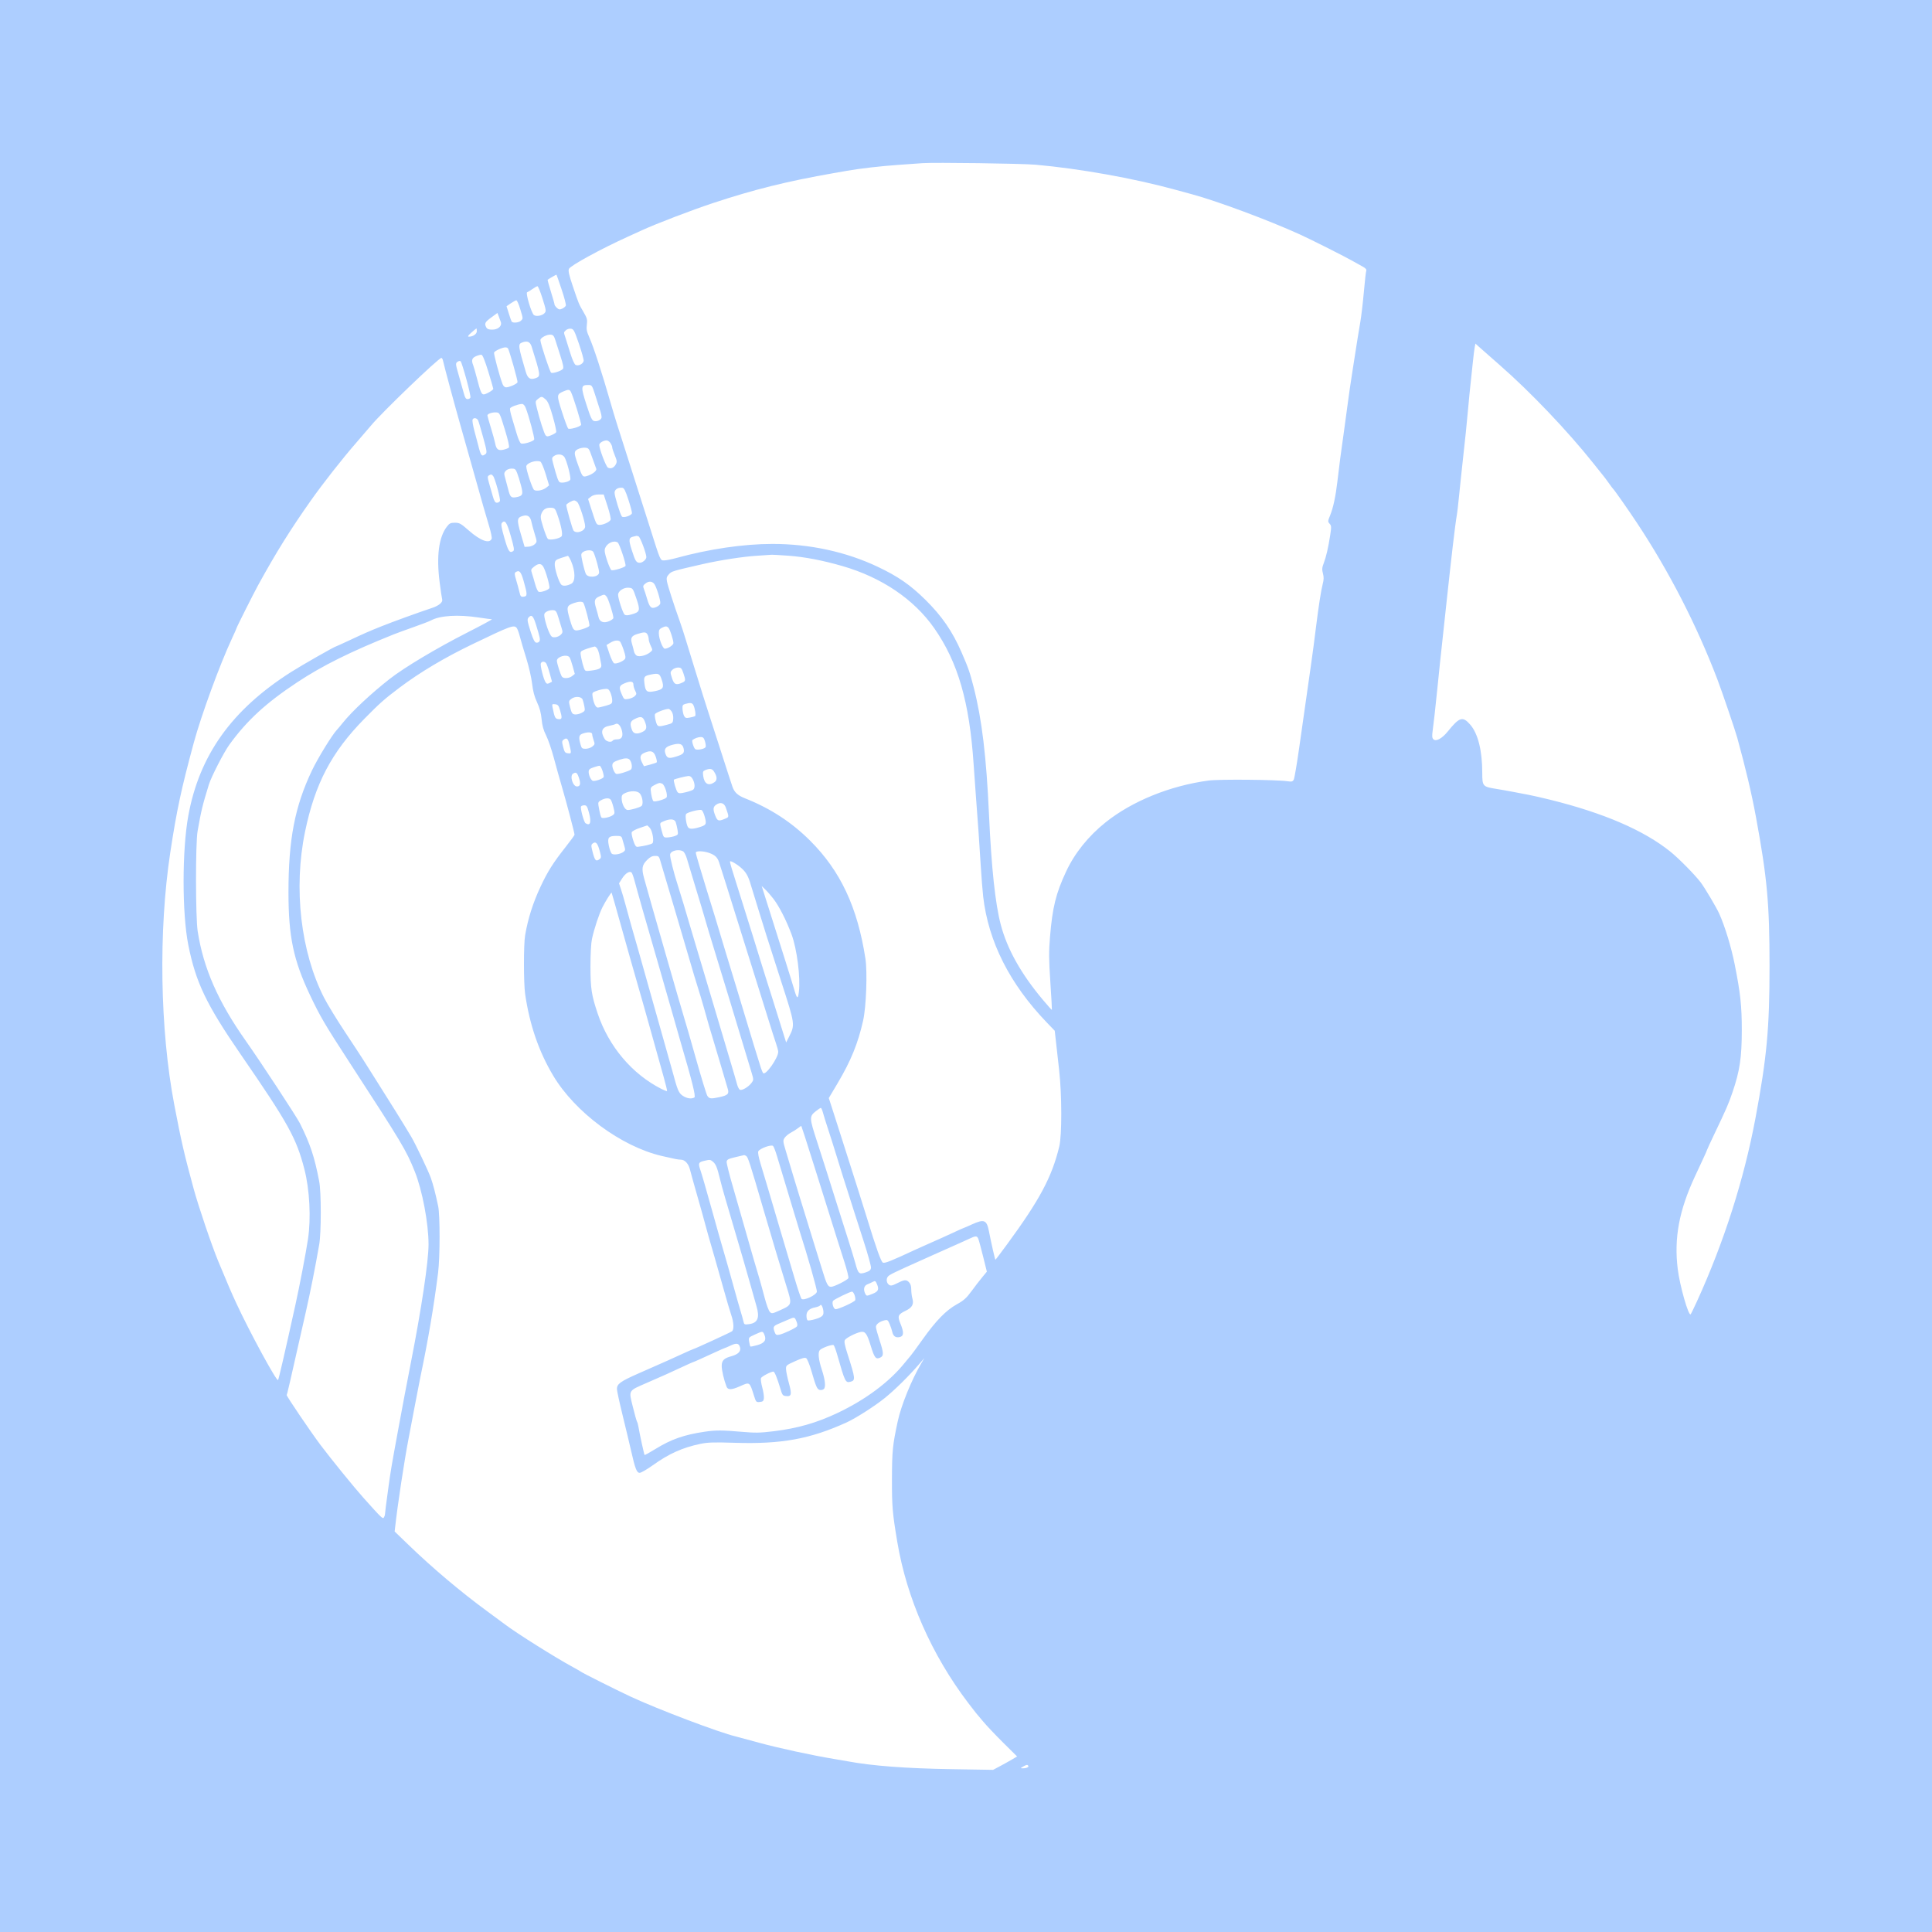
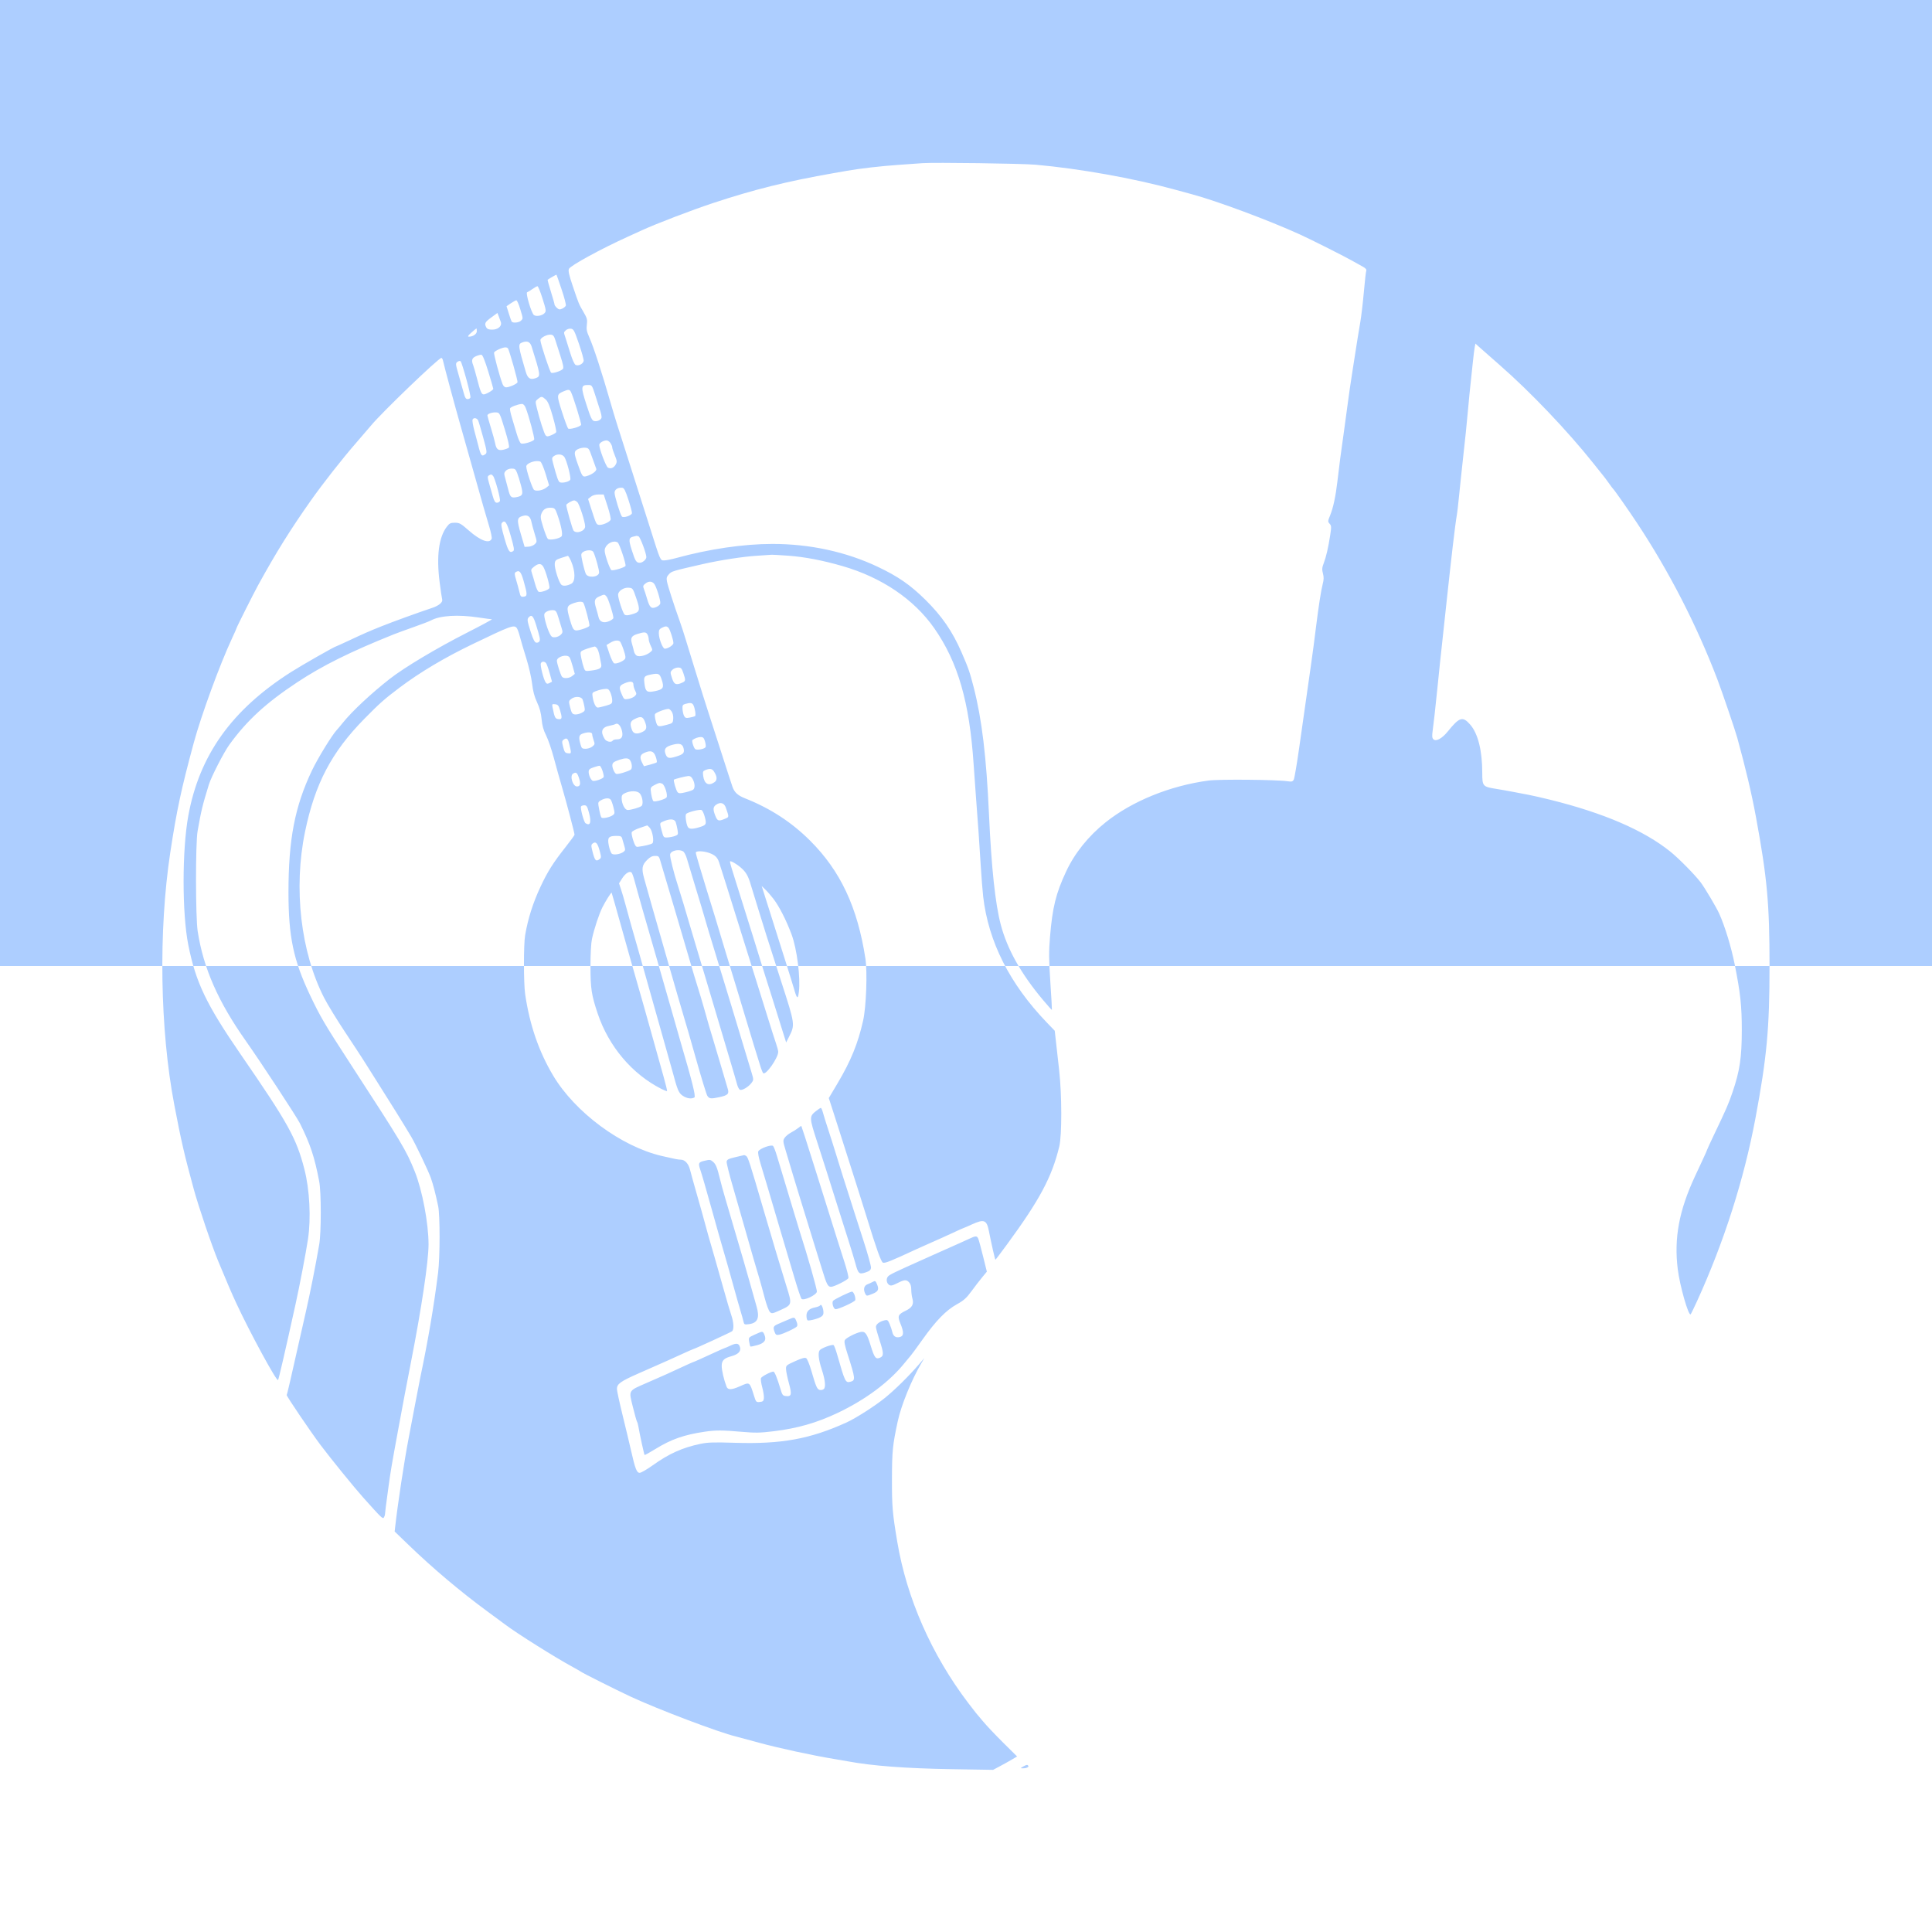
<svg xmlns="http://www.w3.org/2000/svg" width="1055" height="1055" viewBox="0 0 1055 1055" fill="none">
-   <path fill-rule="evenodd" clip-rule="evenodd" d="M0 527.5V1055H527.5H1055V527.5V0H527.5H0V527.5ZM565.431 89.941C589.303 92.042 619.034 97.354 641.615 103.554C644.267 104.282 648.462 105.423 650.937 106.09C664.543 109.755 692.698 120.239 709.762 127.995C716.117 130.884 734.544 140.167 739.014 142.732C740.429 143.544 742.679 144.8 744.016 145.524C745.677 146.424 746.327 147.15 746.071 147.818C745.864 148.355 745.273 153.577 744.756 159.421C744.239 165.265 743.369 172.651 742.822 175.833C742.275 179.016 741.579 183.211 741.275 185.155C740.971 187.1 739.815 194.477 738.705 201.549C737.596 208.621 736.427 216.577 736.109 219.229C735.79 221.881 734.808 229.114 733.925 235.302C732.201 247.39 731.422 253.333 730.303 262.946C729.36 271.048 728.016 277.311 726.34 281.416C725.045 284.584 725.029 284.845 726.058 285.982C727.026 287.051 727.066 287.726 726.42 291.943C725.343 298.962 724.184 304.032 722.872 307.458C721.906 309.982 721.828 310.954 722.411 313.142C722.95 315.16 722.914 316.547 722.259 319.03C721.434 322.156 720.038 331.087 718.739 341.541C717.62 350.549 716.846 356.393 715.865 363.239C714.428 373.259 711.979 390.467 709.425 408.474C708.179 417.265 706.852 425.032 706.476 425.734C705.902 426.806 705.365 426.947 703.117 426.616C697.111 425.73 665.814 425.449 659.987 426.228C638.951 429.04 618.187 437.472 603.684 449.091C594.281 456.624 586.898 465.82 582.205 475.842C576.591 487.832 574.699 495.496 573.373 511.617C572.698 519.815 572.728 523.749 573.562 536.328C574.107 544.556 574.488 551.373 574.409 551.478C574.329 551.584 572.103 549.094 569.461 545.945C557.507 531.698 549.976 518.235 546.462 504.834C543.472 493.431 541.373 473.77 540.065 444.887C538.626 413.132 536.182 392.787 531.713 375.359C529.557 366.954 528.832 364.864 525.05 356.167C520.074 344.722 514.325 336.387 505.22 327.415C497.073 319.386 490.372 314.756 479.317 309.514C462.033 301.319 442.208 297.016 421.792 297.025C405.979 297.033 387.299 299.772 369.179 304.741C366.611 305.445 363.685 306.021 362.676 306.021C360.512 306.021 360.719 306.5 354.891 288.019C350.945 275.511 344.167 254.215 341.999 247.517C337.878 234.783 335.457 227.018 333.68 220.836C328.624 203.249 324.177 189.554 321.76 184.134C320.386 181.053 320.14 179.753 320.46 177.268C320.807 174.569 320.598 173.761 318.704 170.517C316.049 165.969 316.08 166.043 312.771 156.225C310.696 150.069 310.207 147.868 310.681 146.819C311.5 145.008 328.223 135.881 342.987 129.186C345.463 128.064 348.934 126.482 350.702 125.671C358.384 122.146 378.017 114.633 389.276 110.909C411.81 103.458 429.786 98.994 455.174 94.545C457.118 94.204 460.445 93.623 462.567 93.254C469.945 91.969 480.629 90.741 490.533 90.038C496.014 89.649 501.945 89.226 503.713 89.099C510.209 88.632 557.955 89.283 565.431 89.941ZM306.682 158.053C308.144 162.397 309.181 166.369 308.985 166.88C308.789 167.39 307.898 168.141 307.006 168.547C305.658 169.161 305.164 169.089 304.095 168.121C303.386 167.479 302.806 166.651 302.806 166.281C302.806 165.91 301.913 162.75 300.821 159.258C299.729 155.766 298.933 152.841 299.053 152.758C300.38 151.83 303.769 149.902 303.879 150.012C303.958 150.09 305.219 153.709 306.682 158.053ZM296.261 163.048C298.245 169.367 298.321 169.929 297.347 171.005C296.077 172.409 292.816 172.985 291.549 172.029C290.194 171.006 286.891 159.923 287.846 159.605C288.261 159.466 289.555 158.674 290.721 157.844C291.887 157.014 293.131 156.316 293.484 156.292C293.838 156.269 295.088 159.309 296.261 163.048ZM284.039 168.63C285.719 174.223 285.698 173.884 284.438 175.145C283.349 176.233 279.965 176.523 279.381 175.577C279.185 175.26 278.479 173.251 277.814 171.112L276.604 167.224L278.937 165.621C280.219 164.739 281.575 163.999 281.95 163.978C282.324 163.957 283.264 166.05 284.039 168.63ZM273.508 175.961C274.163 178.096 271.915 180.012 268.755 180.012C266.893 180.012 266.027 179.677 265.54 178.769C264.41 176.656 264.781 175.916 268.256 173.367L271.617 170.9L272.346 172.724C272.746 173.727 273.269 175.183 273.508 175.961ZM260.375 180.873C260.375 182.418 258.199 183.897 256.005 183.843C255.234 183.824 255.655 183.158 257.428 181.592C258.813 180.37 260.042 179.369 260.161 179.369C260.278 179.369 260.375 180.046 260.375 180.873ZM316.136 187.727C317.651 192.147 318.815 196.335 318.723 197.033C318.507 198.686 315.799 200.06 314.319 199.267C313.669 198.919 312.501 196.353 311.486 193.041C310.536 189.941 309.352 186.166 308.855 184.651C307.747 181.279 307.736 181.603 308.995 180.345C309.57 179.77 310.792 179.387 311.711 179.495C313.237 179.673 313.623 180.393 316.136 187.727ZM303.282 185.798C303.775 187.389 305.051 191.382 306.116 194.67C307.526 199.021 307.867 200.874 307.368 201.475C306.449 202.583 301.833 204.068 300.969 203.535C300.231 203.079 295.091 187.519 295.091 185.74C295.091 184.422 298.721 182.527 300.828 182.745C302.062 182.872 302.572 183.506 303.282 185.798ZM290.333 189.334C295.196 204.859 295.278 205.445 292.706 206.423C289.616 207.597 288.189 206.725 287.091 202.991C282.947 188.898 282.823 187.973 284.966 187.09C287.866 185.895 289.465 186.564 290.333 189.334ZM819.055 199.453C835.71 214.016 855.974 235.278 870.071 252.981C873.168 256.871 876.052 260.487 876.479 261.018C876.907 261.548 877.961 262.995 878.823 264.232C879.685 265.47 880.553 266.627 880.751 266.804C881.531 267.5 889.215 278.46 894.047 285.769C911.507 312.18 926.531 341.436 937.792 370.954C940.342 377.637 947.474 398.58 948.633 402.785C953.294 419.703 956.499 433.284 958.873 446.173C965.011 479.497 966.278 493.413 966.282 527.522C966.284 561.572 964.82 577.377 958.568 610.756C952.336 644.03 941.414 678.245 926.756 710.405C925.063 714.118 923.471 717.388 923.216 717.671C922.086 718.929 917.302 702.23 916.166 693.064C914.07 676.15 916.861 661.065 925.537 642.418C926.73 639.855 928.718 635.586 929.956 632.933C931.193 630.279 932.206 627.978 932.206 627.818C932.206 627.659 933.904 623.971 935.98 619.624C942.78 605.382 943.904 602.795 946.103 596.329C950.044 584.738 951.128 577.456 951.136 562.538C951.143 549.282 950.39 542.325 947.24 526.536C945.343 517.03 941.93 505.85 938.8 498.891C937.262 495.473 930.909 484.756 928.699 481.854C925.456 477.594 916.735 468.75 912.107 465.03C897.629 453.39 875.74 443.949 846.379 436.681C842.136 435.631 836.928 434.445 834.806 434.046C832.685 433.647 828.779 432.9 826.127 432.386C823.475 431.872 819.28 431.132 816.805 430.741C809.684 429.616 809.412 429.295 809.412 422.012C809.412 409.846 807.061 400.491 802.783 395.631C798.697 390.989 796.965 391.534 790.54 399.477C787.461 403.283 784.125 405.089 782.737 403.701C781.986 402.95 781.916 401.953 782.379 398.594C782.943 394.494 783.676 387.888 784.982 375.133C785.344 371.597 785.938 365.81 786.3 362.275C786.663 358.739 787.225 353.531 787.547 350.702C788.281 344.289 789.251 335.293 790.113 326.915C790.477 323.379 791.219 316.58 791.762 311.807C792.306 307.033 793.015 300.813 793.336 297.984C794.146 290.862 795.196 282.868 795.572 280.948C795.746 280.064 796.189 276.303 796.556 272.59C796.924 268.877 797.493 263.38 797.82 260.375C798.586 253.332 799.593 244.01 800.441 236.105C800.811 232.657 801.39 226.655 801.728 222.765C802.066 218.876 802.632 213.089 802.985 209.907C803.338 206.725 803.922 201.228 804.282 197.692C804.642 194.156 805.105 190.441 805.31 189.436L805.682 187.609L807.387 189.174C808.323 190.034 813.575 194.66 819.055 199.453ZM277.37 190.232C278.233 191.628 282.861 208.055 282.59 208.761C282.234 209.689 278.1 211.514 276.353 211.514C275.615 211.514 274.855 210.813 274.436 209.746C272.848 205.695 269.508 193.273 269.801 192.509C270.148 191.604 274.194 189.742 275.927 189.689C276.525 189.67 277.174 189.915 277.37 190.232ZM266.611 202.838C268.129 207.787 269.372 212.057 269.373 212.328C269.377 213.04 265.382 215.367 264.149 215.369C262.938 215.372 262.321 213.899 260.382 206.371C259.608 203.366 258.711 200.242 258.389 199.43C257.32 196.733 257.7 195.491 259.893 194.524C261.042 194.018 262.402 193.656 262.916 193.722C263.528 193.799 264.806 196.956 266.611 202.838ZM241.894 196.888C242.596 200.131 248.421 221.713 251.568 232.73C252.427 235.736 255.366 246.151 258.101 255.874C264.12 277.282 264.992 280.328 267.163 287.554C268.095 290.657 268.691 293.629 268.488 294.159C267.355 297.111 262.398 295.325 255.931 289.633C251.654 285.87 250.896 285.448 248.414 285.448C246.031 285.448 245.426 285.746 243.989 287.631C239.597 293.388 238.256 303.742 240.067 317.914C240.654 322.511 241.281 326.756 241.46 327.346C241.91 328.833 239.691 330.721 236.08 331.923C228.263 334.526 214.402 339.555 208.3 342.003C201.205 344.849 199.473 345.61 189.757 350.147C186.453 351.69 183.665 352.952 183.56 352.952C182.858 352.952 164.79 363.249 158.854 367.031C126.498 387.65 108.844 412.379 102.812 445.53C99.403 464.27 99.401 498.791 102.809 515.928C106.898 536.485 112.666 548.518 131.625 576.039C157.359 613.395 161.815 621.432 166.205 638.4C169.099 649.589 169.904 665.32 168.167 676.726C167.006 684.357 163.598 702.169 161.356 712.334C155.447 739.127 152.193 753.213 151.824 753.598C151.019 754.439 136.232 727.212 129.008 711.588C126.317 705.768 124.771 702.174 119.301 689.029C115.676 680.317 108.397 658.883 105.709 649.008C100.594 630.219 99.002 623.31 95.187 603.362C87.339 562.323 86.48 508.381 92.991 465.46C96.46 442.596 98.973 430.86 105.795 405.67C109.846 390.713 120.007 362.944 126.61 348.783C128.047 345.702 129.223 343.042 129.223 342.872C129.223 342.46 138.508 323.994 140.964 319.522C150.736 301.729 158.494 289.28 169.811 273.233C176.276 264.064 187.146 250.224 194.466 241.841C197.655 238.188 201.326 233.915 202.625 232.344C208.556 225.17 239.498 195.442 241.034 195.442C241.335 195.442 241.722 196.092 241.894 196.888ZM254.672 207.073C256.063 212.13 257.057 216.643 256.879 217.105C256.703 217.566 256.008 217.943 255.335 217.943C254.418 217.943 253.912 217.18 253.31 214.89C252.868 213.21 251.635 208.822 250.569 205.139C248.709 198.712 248.678 198.408 249.807 197.583C250.505 197.073 251.219 196.958 251.563 197.302C251.881 197.62 253.28 202.017 254.672 207.073ZM325.273 216.497C326.374 219.945 327.555 223.654 327.898 224.739C328.241 225.825 328.522 227.19 328.522 227.771C328.522 229.155 326.207 230.362 324.415 229.912C323.24 229.617 322.525 228.086 320.201 220.877C317.095 211.24 317.185 210.229 321.155 210.229C323.269 210.229 323.277 210.241 325.273 216.497ZM311.726 213.935C312.952 216.225 317.653 231.471 317.306 232.031C316.624 233.135 310.959 234.711 310.244 233.996C309.876 233.628 308.355 229.516 306.864 224.86C303.918 215.652 303.936 215.373 307.584 213.771C310.286 212.585 311.019 212.614 311.726 213.935ZM297.957 218.104C299.199 219.192 300.168 221.51 301.869 227.456C303.114 231.803 303.943 235.666 303.712 236.04C303.481 236.413 302.274 237.144 301.029 237.664C299.155 238.447 298.63 238.463 297.971 237.759C297.183 236.917 294.701 229.191 293.079 222.531C292.269 219.205 292.292 219.039 293.737 217.87C295.638 216.33 295.952 216.348 297.957 218.104ZM287.007 222.604C288.682 226.719 292.024 239.133 291.691 240.002C291.287 241.056 285.9 242.685 284.543 242.164C284.021 241.963 282.98 239.687 282.23 237.104C281.48 234.522 280.274 230.481 279.549 228.124C278.825 225.768 278.353 223.475 278.503 223.029C278.771 222.222 282.784 220.711 284.998 220.582C285.735 220.539 286.466 221.276 287.007 222.604ZM275.68 234.566C277.504 240.541 278.277 244.016 277.872 244.421C277.529 244.764 276.191 245.283 274.901 245.575C272.062 246.214 271.008 245.391 270.381 242.044C270.141 240.767 269.094 236.956 268.053 233.575C267.012 230.194 266.161 227.166 266.161 226.844C266.161 225.958 268.815 225.049 270.958 225.202C272.828 225.334 272.912 225.501 275.68 234.566ZM261.063 229.516C261.34 230.046 262.59 234.241 263.841 238.838C265.931 246.517 266.029 247.26 265.051 247.999C263.038 249.519 262.573 248.933 261.097 243.016C260.699 241.425 259.764 237.884 259.018 235.147C258.271 232.411 257.837 229.713 258.051 229.153C258.517 227.938 260.354 228.159 261.063 229.516ZM333.307 241.874C333.858 242.66 334.308 243.739 334.308 244.272C334.308 244.806 334.938 246.761 335.708 248.619C336.931 251.571 337 252.199 336.248 253.604C335.235 255.496 333.489 256.199 331.945 255.336C330.904 254.753 327.265 245.167 327.245 242.954C327.236 241.879 329.357 240.562 331.218 240.489C331.817 240.464 332.757 241.088 333.307 241.874ZM323.349 249.767C324.337 252.596 325.344 255.382 325.587 255.959C326.077 257.119 323.136 259.291 320.024 260.067C318.115 260.544 317.875 260.182 315.341 252.981C313.365 247.368 313.376 246.467 315.439 245.331C316.447 244.775 318.235 244.389 319.412 244.473C321.477 244.619 321.616 244.805 323.349 249.767ZM308.216 249.606C309.509 251.597 311.879 260.723 311.417 261.929C311.01 262.988 307.252 263.953 305.762 263.381C304.912 263.055 304.096 260.79 302.049 253.082C301.287 250.215 301.32 249.896 302.458 249.064C304.362 247.672 307.13 247.933 308.216 249.606ZM297.953 258.802L299.85 265.04L298.389 266.223C296.491 267.76 292.776 268.459 291.618 267.498C290.659 266.702 287.377 256.824 287.377 254.733C287.377 252.862 292.83 250.997 295.091 252.095C295.622 252.353 296.91 255.371 297.953 258.802ZM282.392 258.285C282.91 259.612 283.856 262.664 284.495 265.069C285.809 270.013 285.472 270.839 281.882 271.501C279.117 272.011 278.55 271.444 277.48 267.103C276.961 264.993 276.206 262.156 275.802 260.798C275.176 258.689 275.231 258.149 276.179 257.102C276.836 256.375 278.139 255.874 279.37 255.874C281.178 255.874 281.574 256.19 282.392 258.285ZM269.267 259.923C270.326 261.199 273.41 272.486 272.996 273.566C272.795 274.09 272.063 274.519 271.37 274.519C270.387 274.519 269.877 273.706 269.053 270.822C268.471 268.788 267.552 265.57 267.01 263.67C266.184 260.777 266.165 260.124 266.896 259.662C268.083 258.909 268.46 258.951 269.267 259.923ZM343.157 272.911C344.312 276.447 345.18 279.745 345.086 280.241C344.838 281.555 340.352 283.007 339.573 282.025C338.643 280.854 335.594 270.92 335.594 269.062C335.594 267.29 337.415 266.108 339.773 266.351C340.802 266.456 341.479 267.769 343.157 272.911ZM331.752 276.397C332.901 279.906 333.661 283.246 333.441 283.82C332.948 285.105 328.878 286.876 327.034 286.609C325.623 286.405 325.53 286.204 322.641 277.196L321.129 272.48L322.647 271.249C323.614 270.465 325.162 270.018 326.914 270.018H329.663L331.752 276.397ZM315.287 274.234C316.435 275.381 319.522 285.027 319.522 287.467C319.522 289.985 314.81 291.696 313.204 289.761C312.594 289.027 309.235 277.171 309.235 275.754C309.235 275.127 312.382 273.298 313.529 273.258C313.946 273.244 314.737 273.683 315.287 274.234ZM304.194 280.553C306.412 286.773 307.442 291.903 306.662 292.843C305.554 294.178 300.096 295.199 299.137 294.251C298.71 293.829 297.582 290.971 296.631 287.899C295.094 282.935 294.995 282.089 295.741 280.287C296.686 278.008 298.365 277.077 301.173 277.277C302.827 277.394 303.22 277.821 304.194 280.553ZM290.202 284.998C290.423 286.13 291.213 289.038 291.958 291.463C293.308 295.857 293.308 295.874 292.038 297.145C291.337 297.846 289.798 298.466 288.618 298.523L286.473 298.627L284.404 291.577C282.101 283.722 282.237 282.62 285.623 281.697C288.179 281.002 289.625 282.044 290.202 284.998ZM278.939 292.758C280.727 299.039 280.953 300.481 280.224 300.95C278.268 302.209 277.519 301.095 275.432 293.822C273.861 288.349 273.496 286.226 274.018 285.598C275.7 283.571 276.764 285.119 278.939 292.758ZM348.714 292.907C349.595 293.246 352.952 302.218 352.952 304.235C352.952 305.507 350.869 307.307 349.395 307.307C347.447 307.307 346.954 306.532 344.97 300.336C343.133 294.604 343.299 293.511 346.088 292.967C346.858 292.817 347.537 292.655 347.596 292.607C347.656 292.559 348.158 292.694 348.714 292.907ZM337.307 296.23C338.228 296.816 341.963 307.989 341.576 309.004C341.257 309.843 335.003 311.753 333.898 311.349C333.495 311.202 332.412 308.8 331.491 306.012C330.234 302.21 329.964 300.55 330.414 299.368C331.482 296.559 335.178 294.876 337.307 296.23ZM324.051 301.52C325.205 303.828 327.355 311.681 327.139 312.802C326.651 315.334 320.828 315.7 319.856 313.259C318.827 310.674 317.235 303.691 317.445 302.686C317.891 300.553 323.108 299.633 324.051 301.52ZM430.422 303.447C439.241 304.075 449.298 305.998 460.048 309.114C481.485 315.327 499.102 327.245 510.119 342.987C523.117 361.563 529.415 383.348 531.678 417.564C532.052 423.221 532.632 431.322 532.967 435.565C533.926 447.736 534.803 460.348 535.538 472.532C535.91 478.72 536.513 486.386 536.879 489.569C539.705 514.192 551.378 537.297 571.631 558.359L575.958 562.86L576.641 568.967C577.017 572.326 577.794 579.27 578.368 584.397C579.887 597.997 579.919 619.947 578.427 626.093C574.366 642.819 567.733 655.228 549.773 679.707C546.466 684.215 543.668 687.904 543.558 687.904C543.35 687.904 541.289 678.816 540.022 672.314C538.818 666.126 537.39 665.559 530.714 668.617C528.398 669.677 526.393 670.545 526.257 670.545C526.122 670.545 523.309 671.807 520.005 673.348C516.702 674.889 511.829 677.088 509.177 678.232C506.525 679.376 502.475 681.189 500.177 682.258C486.642 688.559 483.351 689.884 482.165 689.507C481.161 689.189 478.582 681.989 473.302 664.759C471.459 658.749 465.844 640.991 462.12 629.4C460.359 623.919 458.651 618.567 458.325 617.506C457.999 616.445 456.572 611.986 455.155 607.597L452.579 599.617L457.385 591.525C464.662 579.272 468.518 569.803 471.323 557.298C473.015 549.757 473.71 530.789 472.565 523.391C468.226 495.336 458.949 475.578 442.344 459.026C432.222 448.937 420.705 441.445 406.863 435.948C402.915 434.38 401.124 432.765 400.024 429.779C399.633 428.718 396.672 419.605 393.443 409.528C390.214 399.45 387.043 389.614 386.397 387.669C385.75 385.724 384.644 382.253 383.94 379.954C383.234 377.656 381.213 371.147 379.448 365.489C377.682 359.831 375.46 352.599 374.51 349.417C373.559 346.234 372.054 341.605 371.164 339.13C368.115 330.647 364.635 319.842 364.205 317.53C363.853 315.639 364.049 314.918 365.275 313.579C366.79 311.924 367.121 311.824 383.812 308.019C393.218 305.875 405.697 303.956 413.385 303.472C417.451 303.216 421.068 302.972 421.421 302.929C421.775 302.887 425.825 303.119 430.422 303.447ZM311.858 306.462C314.238 312.015 314.285 317.581 311.96 318.771C309.618 319.971 307.404 320.17 306.496 319.263C305.121 317.887 302.699 310.133 302.926 307.833C303.106 306.021 303.481 305.676 306.342 304.703C308.11 304.102 309.784 303.574 310.062 303.529C310.34 303.485 311.148 304.805 311.858 306.462ZM296.628 309.396C297.892 311.377 300.4 320.092 300.004 321.125C299.61 322.15 295.373 323.625 294.159 323.159C293.674 322.973 292.819 321.139 292.258 319.082C291.697 317.025 290.909 314.348 290.508 313.132C289.825 311.066 289.899 310.825 291.631 309.439C293.97 307.568 295.453 307.555 296.628 309.396ZM285.913 317.163C288.041 324.637 288.049 325.589 285.99 325.827C284.455 326.005 284.216 325.744 283.635 323.255C283.279 321.732 282.482 318.796 281.862 316.732C280.9 313.526 280.868 312.893 281.645 312.393C283.585 311.146 284.485 312.151 285.913 317.163ZM357.079 318.596C358.268 319.786 360.867 327.977 360.56 329.569C360.442 330.179 359.421 331.056 358.29 331.517C355.621 332.606 354.748 331.78 353.282 326.775C352.683 324.73 351.906 322.341 351.556 321.466C351.03 320.15 351.163 319.678 352.329 318.734C354.067 317.326 355.759 317.277 357.079 318.596ZM347.482 326.759C349.743 333.38 349.508 334.198 344.971 335.479C342.713 336.117 341.727 336.149 341.074 335.606C340.123 334.818 337.523 326.883 337.523 324.772C337.523 322.752 340.584 320.711 343.275 320.937C345.535 321.127 345.58 321.189 347.482 326.759ZM331.249 325.79C332.166 326.823 334.951 335.587 334.951 337.436C334.951 337.873 333.89 338.675 332.593 339.217C329.637 340.452 327.447 339.628 326.868 337.063C326.646 336.078 326.016 333.785 325.469 331.967C324.273 327.992 324.625 326.828 327.388 325.627C330.076 324.459 330.069 324.458 331.249 325.79ZM318.559 329.167C319.429 330.576 322.15 340.948 321.853 341.723C321.678 342.178 319.883 343.031 317.864 343.618C313.348 344.93 313.07 344.712 311.22 338.418C309.177 331.463 309.354 330.731 313.414 329.302C315.932 328.417 318.06 328.361 318.559 329.167ZM304.925 337.201C305.56 339.323 306.386 342.033 306.761 343.223C307.342 345.065 307.26 345.57 306.208 346.621C305.53 347.3 304.134 347.918 303.108 347.993C301.555 348.108 301.056 347.753 300.134 345.881C298.515 342.597 296.834 336.364 297.263 335.244C297.736 334.013 300.088 333.037 302.163 333.21C303.537 333.325 303.938 333.905 304.925 337.201ZM261.395 337.198C264.9 337.726 268.142 338.16 268.599 338.162C269.056 338.164 262.981 341.445 255.098 345.453C238.503 353.891 220.767 364.491 212.8 370.731C202.611 378.713 192.227 388.429 187.21 394.675C185.903 396.301 184.45 398.038 183.98 398.533C181.353 401.304 173.525 414.051 170.341 420.744C160.975 440.426 157.517 458.394 157.527 487.319C157.536 511.534 160.229 524.329 169.368 543.572C174.879 555.174 177.34 559.37 190.68 579.896C219.729 624.595 221.783 628.025 226.485 639.703C230.602 649.93 234.024 668.033 234.01 679.522C234 688.861 230.198 714.333 224.412 743.836C222.209 755.071 219.773 767.942 217.294 781.446C213.718 800.93 213.322 803.274 212.131 811.984C210.715 822.343 210.267 825.843 210.239 826.77C210.222 827.301 209.949 828.144 209.633 828.645C209.028 829.601 208.346 828.945 198.352 817.77C193.399 812.232 180.794 796.718 175.106 789.161C169.684 781.957 156.212 762.065 156.535 761.741C156.814 761.462 157.846 756.995 167.051 716.191C169.593 704.928 172.111 692.227 174.319 679.546C175.448 673.058 175.445 651.056 174.314 645.151C171.724 631.631 169.422 624.703 163.756 613.372C161.943 609.747 142.347 579.897 134.182 568.324C119.076 546.913 111.072 528.669 107.95 508.534C106.764 500.887 106.722 460.529 107.893 453.888C109.903 442.485 110.58 439.691 114.065 428.406C115.381 424.148 122.249 410.784 125.255 406.635C134.822 393.429 145.227 383.866 162.332 372.556C176.101 363.452 191.365 355.875 215.05 346.388C216.818 345.681 221.736 343.882 225.98 342.391C230.223 340.901 234.418 339.29 235.302 338.811C240.316 336.098 250.087 335.493 261.395 337.198ZM292.727 341.22C294.89 348.177 295.112 349.307 294.506 350.289C294.213 350.763 293.446 351.049 292.801 350.925C291.961 350.763 291.132 349.155 289.866 345.236C287.845 338.977 287.726 338.073 288.791 337.009C290.36 335.439 291.214 336.352 292.727 341.22ZM282.17 342.911C282.575 343.4 283.342 345.497 283.873 347.572C284.404 349.647 285.973 354.962 287.359 359.381C288.745 363.801 290.186 370.067 290.562 373.305C291.051 377.518 291.822 380.424 293.272 383.522C294.692 386.555 295.435 389.317 295.756 392.743C296.089 396.295 296.764 398.724 298.223 401.614C299.328 403.803 301.216 409.299 302.419 413.829C303.622 418.359 305.63 425.536 306.882 429.779C309.26 437.846 313.736 454.838 313.736 455.802C313.736 456.109 311.487 459.203 308.738 462.678C302.134 471.026 299.021 475.955 295.206 484.104C291.022 493.044 288.335 501.507 286.747 510.742C285.891 515.72 285.902 536.884 286.763 542.806C289.205 559.588 294.2 574.141 302.03 587.29C313.998 607.387 339.171 626.04 361.31 631.216C368.547 632.907 370.337 633.257 371.76 633.257C373.93 633.257 375.936 635.393 376.746 638.564C377.129 640.065 377.895 642.885 378.449 644.829C382.617 659.467 384.492 666.155 385.12 668.617C385.8 671.282 387.548 677.437 390.142 686.296C391.177 689.832 393.39 697.644 395.059 703.655C396.729 709.666 398.642 716.165 399.311 718.097C400.709 722.137 400.89 726.028 399.723 726.967C398.981 727.565 378.96 736.764 378.402 736.764C378.265 736.764 375.593 737.941 372.464 739.378C369.335 740.816 365.835 742.407 364.685 742.914C363.536 743.421 361.655 744.252 360.507 744.761C359.357 745.269 354.078 747.599 348.774 749.937C338.747 754.359 336.88 755.704 336.88 758.506C336.88 759.424 338.303 765.973 340.042 773.06C341.78 780.148 343.824 788.694 344.583 792.054C346.845 802.059 347.7 804.269 349.307 804.263C350.075 804.26 353.306 802.391 356.488 800.112C365.299 793.8 372.711 790.474 382.526 788.429C386.471 787.607 389.861 787.503 401.17 787.859C426.692 788.663 442.278 785.832 462.246 776.765C467.257 774.49 477.693 767.825 483.14 763.42C488.748 758.885 496.332 751.401 502.007 744.8L504.771 741.586L503.07 744.479C497.719 753.579 492.113 767.383 490.235 776.083C487.438 789.037 487.11 792.293 487.069 807.483C487.029 822.579 487.33 826.164 489.959 841.878C495.12 872.727 508.742 903.671 528.732 929.956C530.883 932.785 532.788 935.244 532.965 935.42C533.141 935.597 534.845 937.622 536.75 939.921C538.655 942.219 543.632 947.485 547.809 951.622L555.404 959.145L552.703 960.748C551.217 961.629 548.267 963.275 546.147 964.404L542.291 966.458L519.788 966.088C494.588 965.673 476.306 964.293 462.888 961.791C461.297 961.495 457.826 960.897 455.174 960.463C443.879 958.613 424.52 954.422 414.671 951.694C408.837 950.078 403.05 948.517 401.813 948.225C392.733 946.084 359.017 933.312 344.273 926.429C336.499 922.8 318.29 913.67 317.271 912.891C316.918 912.62 314.893 911.455 312.771 910.301C303.011 904.994 282.142 891.875 275.804 887.063C274.92 886.392 270.571 883.183 266.138 879.933C251.561 869.243 236.323 856.387 223.062 843.59L215.509 836.302L215.808 833.625C217.174 821.39 220.72 798.033 223.094 785.625C223.399 784.033 224.83 776.511 226.274 768.909C227.719 761.307 229.174 753.785 229.508 752.194C233.813 731.683 236.881 713.624 239.23 694.976C240.287 686.582 240.312 663.557 239.27 658.652C237.729 651.402 236.605 647.079 235.262 643.222C233.968 639.508 226.914 624.698 224.545 620.721C220.212 613.447 213.854 603.208 204.764 588.869C202.289 584.964 199.412 580.407 198.37 578.744C197.329 577.079 192.83 570.221 188.373 563.502C183.915 556.784 178.791 548.394 176.986 544.858C164.179 519.776 160.188 485.053 166.566 454.209C171.991 427.974 181.035 410.744 198.927 392.554C207.326 384.015 209.919 381.718 218.127 375.539C229.43 367.033 242.806 359.076 258.446 351.557C278.996 341.679 280.647 341.077 282.17 342.911ZM365.092 342.897C365.927 343.903 367.722 349.525 367.732 351.168C367.739 352.279 364.743 354.238 363.037 354.238C361.914 354.238 359.851 349.017 359.766 345.958C359.716 344.163 360.033 343.528 361.31 342.87C363.369 341.809 364.194 341.815 365.092 342.897ZM353.573 346.481C353.939 347.165 354.238 348.313 354.238 349.031C354.238 349.75 354.74 351.389 355.353 352.675C356.451 354.977 356.445 355.03 354.98 356.216C352.891 357.908 349.201 358.841 347.725 358.051C347.072 357.702 346.376 356.629 346.178 355.666C345.98 354.704 345.487 352.807 345.084 351.449C344.159 348.334 344.826 347.19 348.171 346.155C351.829 345.024 352.825 345.084 353.573 346.481ZM338.487 350.23C338.841 350.49 339.761 352.576 340.534 354.868C341.631 358.126 341.771 359.232 341.176 359.95C340.105 361.241 336.492 362.653 335.365 362.221C334.845 362.022 333.698 359.69 332.814 357.04L331.207 352.222L333.24 350.983C335.342 349.7 337.37 349.409 338.487 350.23ZM325.979 353.951C326.435 354.5 327.062 356.308 327.372 357.969C327.683 359.63 328.098 361.758 328.294 362.699C328.732 364.799 327.553 365.553 322.862 366.176C319.645 366.603 319.531 366.563 318.844 364.766C318.455 363.749 317.822 361.364 317.439 359.465C316.805 356.329 316.854 355.947 317.971 355.292C318.962 354.709 322.726 353.457 324.747 353.037C324.969 352.99 325.523 353.402 325.979 353.951ZM310.985 358.899C311.327 359.342 312.117 361.57 312.74 363.852L313.875 368L312.448 369.155C310.802 370.489 307.745 370.681 306.855 369.507C306.111 368.527 304.092 362.182 304.092 360.825C304.092 358.56 309.545 357.037 310.985 358.899ZM298.184 362.128C298.558 362.578 299.443 365.036 300.15 367.592L301.438 372.238L300.084 372.963C298.998 373.544 298.578 373.482 297.974 372.654C296.865 371.138 294.89 363.407 295.322 362.278C295.776 361.097 297.263 361.018 298.184 362.128ZM373.143 367.532C374.499 371.51 374.453 371.903 372.531 372.779C369.186 374.303 368.073 373.803 366.943 370.266C365.946 367.15 365.954 366.952 367.141 365.765C367.823 365.083 369.223 364.525 370.25 364.525C371.901 364.525 372.238 364.876 373.143 367.532ZM361.383 371.275C362.753 375.52 362.184 376.467 357.7 377.398C353.239 378.325 352.443 377.734 351.893 373.091C351.464 369.471 351.766 369.072 355.502 368.321C359.653 367.487 360.259 367.792 361.383 371.275ZM345.881 373.773C345.881 374.617 346.309 376.133 346.833 377.143C347.697 378.809 347.679 379.084 346.634 380.13C346 380.763 344.42 381.454 343.122 381.664C340.804 382.04 340.738 381.992 339.439 378.959C337.87 375.301 338.092 374.417 340.888 373.202C344.193 371.766 345.881 371.959 345.881 373.773ZM333.377 378.326C333.889 379.552 334.308 381.412 334.308 382.46C334.308 384.21 334.028 384.445 330.834 385.373C328.923 385.929 326.945 386.383 326.437 386.383C325.33 386.383 324.174 384.028 323.639 380.681C323.28 378.433 323.396 378.179 325.081 377.524C327.305 376.661 329.002 376.27 330.966 376.171C332.079 376.116 332.676 376.649 333.377 378.326ZM318.162 382.044C318.457 382.839 318.895 384.562 319.134 385.872C319.536 388.072 319.416 388.333 317.574 389.286C316.477 389.854 314.834 390.228 313.923 390.119C312.502 389.948 312.139 389.417 311.365 386.383C310.498 382.986 310.517 382.803 311.849 381.722C313.914 380.047 317.488 380.229 318.162 382.044ZM378.589 384.948C379.524 386.696 380.136 390.696 379.525 391.073C379.225 391.258 377.922 391.608 376.629 391.851C374.649 392.222 374.166 392.081 373.563 390.953C373.168 390.216 372.781 388.546 372.704 387.24C372.581 385.202 372.789 384.8 374.168 384.403C376.864 383.626 377.953 383.761 378.589 384.948ZM305.783 387.669C307.106 392.114 306.965 392.933 304.919 392.694C303.141 392.487 302.838 391.871 301.717 386.172C301.387 384.494 301.497 384.37 303.141 384.565C304.634 384.742 305.062 385.245 305.783 387.669ZM366.802 388.585C367.406 389.507 367.74 391.118 367.62 392.535C367.427 394.818 367.27 394.966 364.203 395.77C359.241 397.071 358.996 396.992 358.102 393.799C357.66 392.22 357.46 390.506 357.658 389.99C357.972 389.171 362.752 387.283 364.992 387.093C365.426 387.056 366.24 387.728 366.802 388.585ZM352.021 393.756C353.419 397.103 353.197 398.439 351.056 399.546C348.048 401.101 345.962 400.822 345.168 398.759C343.804 395.218 344.104 393.87 346.523 392.657C349.848 390.99 350.958 391.211 352.021 393.756ZM339.736 399.589C340.266 402.416 339.341 403.742 336.839 403.742C335.842 403.742 334.848 404.031 334.63 404.385C333.896 405.571 331.15 405.071 330.221 403.581C327.692 399.529 328.594 397.061 332.882 396.291C334.197 396.055 335.707 395.618 336.237 395.32C337.532 394.592 339.174 396.595 339.736 399.589ZM323.379 400.964C323.379 401.557 323.737 403.032 324.174 404.242C324.906 406.265 324.849 406.538 323.46 407.663C322.63 408.335 320.984 408.885 319.802 408.885C317.867 408.885 317.587 408.646 316.984 406.474C315.891 402.539 316.114 401.348 318.075 400.631C320.965 399.576 323.379 399.727 323.379 400.964ZM384.947 404.764C385.337 406.034 385.51 407.451 385.332 407.915C384.958 408.889 381.239 409.733 379.783 409.175C378.939 408.851 377.557 404.56 378.145 404.092C379.254 403.209 381.223 402.491 382.579 402.475C383.931 402.46 384.37 402.885 384.947 404.764ZM310.709 405.719C312.137 411.508 312.13 411.576 310.158 411.346C308.578 411.162 308.243 410.727 307.521 407.92C306.784 405.055 306.812 404.618 307.778 403.894C309.328 402.732 310.09 403.205 310.709 405.719ZM373.266 408.581C373.895 411.089 373.225 411.872 369.423 413.068C365.231 414.386 364.273 414.148 363.371 411.56C362.452 408.923 363.499 407.663 367.46 406.643C371.118 405.701 372.673 406.22 373.266 408.581ZM358.067 413.199C358.582 414.688 358.829 416.081 358.616 416.294C358.403 416.506 356.747 417.072 354.936 417.55L351.643 418.418L350.69 416.576C349.168 413.631 349.475 412.153 351.827 411.114C355.36 409.555 356.996 410.101 358.067 413.199ZM343.87 414.893C345.074 416.345 345.44 419.493 344.489 420.233C343.185 421.247 337.441 422.957 336.522 422.604C335.478 422.204 334.13 418.957 334.412 417.523C334.643 416.35 335.377 415.862 338.487 414.814C341.268 413.878 343.049 413.904 343.87 414.893ZM328.97 420.804C329.451 422.192 329.764 423.736 329.665 424.233C329.466 425.244 324.484 426.938 323.535 426.318C322.516 425.652 321.45 423.202 321.45 421.525C321.45 420.232 321.959 419.761 324.183 418.996C325.685 418.479 327.181 418.107 327.506 418.168C327.83 418.229 328.49 419.416 328.97 420.804ZM389.861 421.261C391.67 424.057 391.766 426.003 390.149 427.135C386.927 429.392 384.579 428.086 383.992 423.707C383.686 421.423 383.824 421.048 385.175 420.508C387.638 419.522 388.864 419.719 389.861 421.261ZM316.167 424.858C317.217 428.01 316.87 429.458 315.064 429.458C312.753 429.458 310.985 423.571 312.952 422.427C314.614 421.46 315.176 421.884 316.167 424.858ZM378.33 425.568C379.52 427.868 379.597 430.359 378.508 431.224C378.066 431.574 376.159 432.223 374.27 432.666C371.418 433.335 370.696 433.322 370.016 432.59C369.217 431.73 367.594 426.174 368.018 425.751C368.403 425.365 374.46 423.833 375.919 423.751C376.898 423.697 377.66 424.271 378.33 425.568ZM361.546 427.906C362.991 428.461 364.846 434.403 363.922 435.517C363.112 436.493 357.68 438.031 356.851 437.52C356.297 437.177 355.559 434.198 355.332 431.386C355.231 430.131 355.696 429.532 357.453 428.655C359.956 427.404 360.147 427.369 361.546 427.906ZM349.371 433.265C350.862 434.912 351.44 439.259 350.287 440.14C349.19 440.978 344.562 442.316 342.761 442.316C341.197 442.316 339.452 438.867 339.452 435.777C339.452 434.27 339.867 433.716 341.541 432.988C344.585 431.665 348.034 431.787 349.371 433.265ZM333.504 436.69C333.855 437.133 334.524 439.013 334.99 440.87C335.778 444.01 335.75 444.311 334.591 445.164C333.183 446.201 329.431 447.056 328.585 446.534C328.058 446.208 327.636 444.638 326.82 439.959C326.515 438.208 326.721 437.784 328.297 436.931C330.541 435.716 332.652 435.618 333.504 436.69ZM396.357 441.03C398.202 446.406 398.229 446.124 395.774 447.15C392.401 448.56 391.769 448.358 390.632 445.517C389.236 442.028 389.33 440.649 391.044 439.438C393.369 437.795 395.462 438.422 396.357 441.03ZM321.638 443.87C323.029 449.092 322.329 451.184 319.741 449.537C318.826 448.954 316.756 441.221 317.286 440.364C317.496 440.023 318.314 439.744 319.104 439.744C320.325 439.744 320.702 440.358 321.638 443.87ZM384.901 446.212C385.911 450.159 385.666 450.585 381.71 451.769C377.977 452.886 376.248 452.803 375.551 451.477C374.67 449.8 374.084 445.308 374.643 444.524C375.354 443.529 382.044 441.815 383.118 442.354C383.62 442.605 384.422 444.341 384.901 446.212ZM368.961 448.905C369.261 449.701 369.713 451.579 369.964 453.079C370.396 455.65 370.319 455.846 368.626 456.489C367.638 456.864 365.82 457.228 364.585 457.298C362.352 457.423 362.334 457.403 361.287 453.458C360.251 449.559 360.256 449.482 361.576 448.844C365.442 446.975 368.24 446.999 368.961 448.905ZM354.805 452.025C356.28 453.609 357.291 459.45 356.267 460.474C355.667 461.074 351.681 462.042 348.208 462.431C347.272 462.536 346.732 461.767 345.819 459.031C345.171 457.086 344.777 455.044 344.944 454.492C345.11 453.941 347.053 452.882 349.26 452.14C351.468 451.399 353.335 450.765 353.41 450.732C353.484 450.7 354.112 451.282 354.805 452.025ZM339.752 457.906C339.965 458.701 340.476 460.472 340.888 461.839C341.55 464.039 341.497 464.428 340.432 465.206C338.692 466.478 335.095 467.023 334.067 466.17C333.589 465.773 332.864 463.787 332.456 461.758C331.57 457.343 332.267 456.459 336.638 456.459C338.922 456.459 339.428 456.694 339.752 457.906ZM327.524 464.841C328.364 468.019 328.352 468.43 327.4 469.157C325.4 470.684 324.748 469.922 323.428 464.519C322.73 461.664 322.768 461.241 323.788 460.495C325.389 459.324 326.365 460.46 327.524 464.841ZM372.911 464.833C373.645 465.225 374.558 466.974 375.178 469.172C375.748 471.197 377.946 478.495 380.062 485.39C382.179 492.285 384.436 499.807 385.078 502.105C385.719 504.404 387.89 511.636 389.901 518.178C391.912 524.719 394.432 532.965 395.502 536.501C396.571 540.037 398.118 545.099 398.938 547.751C400.197 551.822 403.996 564.388 410.279 585.268C411.6 589.659 411.601 589.683 410.339 591.376C408.745 593.514 405.299 595.568 404.087 595.103C403.58 594.908 402.844 593.505 402.451 591.984C402.057 590.463 400.429 584.879 398.833 579.575C397.237 574.271 394.527 565.158 392.81 559.324C391.094 553.489 389.07 546.691 388.312 544.215C387.554 541.74 385.529 534.942 383.812 529.107C382.094 523.273 380.064 516.474 379.299 513.999C378.534 511.524 377.374 507.618 376.72 505.32C375.153 499.815 371.325 487.109 370.134 483.461C367.956 476.794 365.739 467.903 365.929 466.596C366.22 464.583 370.449 463.515 372.911 464.833ZM387.229 465.749C390.378 466.871 391.716 468.11 392.621 470.738C393.329 472.796 399.408 492.105 401.787 499.855C403.157 504.316 407.991 519.747 413.368 536.822C415.428 543.364 418.321 552.621 419.797 557.395C421.273 562.168 423.038 567.684 423.718 569.653C424.4 571.621 424.957 573.737 424.957 574.355C424.957 577.714 418.019 587.51 416.73 585.971C416.449 585.636 415.892 584.348 415.493 583.111C414.051 578.642 409.557 563.956 406.936 555.145C405.463 550.194 403.412 543.396 402.379 540.037C399.792 531.632 399.739 531.456 396.011 519.142C394.192 513.131 391.842 505.32 390.788 501.784C389.734 498.248 388.62 494.632 388.312 493.748C388.004 492.864 386.865 489.175 385.782 485.551C384.698 481.926 382.944 476.126 381.883 472.662C380.822 469.199 379.954 466.016 379.954 465.591C379.954 464.55 384.121 464.64 387.229 465.749ZM360.976 471.407C361.592 473.617 363.328 479.475 364.833 484.426C366.338 489.376 368.309 496.03 369.215 499.212C370.12 502.395 371.481 507.024 372.238 509.499C372.996 511.974 374.909 518.483 376.491 523.964C378.072 529.445 380.111 536.243 381.021 539.072C381.931 541.901 383.529 547.253 384.57 550.966C387.304 560.707 387.425 561.124 388.948 566.074C389.71 568.549 391.78 575.493 393.55 581.504C395.319 587.515 397.063 593.428 397.425 594.645C398.231 597.351 397.406 598.138 392.71 599.145C388.185 600.116 387.291 600.01 386.253 598.38C385.747 597.585 382.932 588.399 379.997 577.968C377.063 567.537 374.267 557.845 373.784 556.431C372.895 553.821 353.809 487.361 351.691 479.499C350.27 474.221 350.585 472.37 353.383 469.573C354.993 467.963 356.13 467.389 357.711 467.389C359.793 467.389 359.887 467.505 360.976 471.407ZM404.73 473.925C407.367 476.241 408.615 478.425 409.953 483.061C410.475 484.872 412.352 490.983 414.124 496.641C415.896 502.298 417.919 508.808 418.619 511.106C419.319 513.404 422.935 524.683 426.653 536.171C434.16 559.356 434.192 559.582 430.922 566.036L429.291 569.252L427.176 562.52C426.012 558.817 423.574 551.014 421.757 545.18C419.939 539.345 418.199 533.849 417.889 532.965C417.579 532.081 416.406 528.32 415.283 524.607C414.16 520.894 412.281 514.819 411.108 511.106C409.935 507.393 407.626 500.016 405.977 494.712C404.327 489.408 402.464 483.477 401.835 481.533C399.866 475.437 398.598 471.121 398.598 470.513C398.598 469.66 402.077 471.595 404.73 473.925ZM346.529 481.035C348.187 487.316 352.288 501.708 359.404 526.214C362.997 538.59 366.65 551.319 367.521 554.502C368.392 557.684 370.124 563.76 371.368 568.003C378.042 590.75 380.038 598.734 379.191 599.271C377.679 600.23 375.046 599.857 372.84 598.37C370.589 596.853 369.962 595.353 367.126 584.718C366.466 582.243 364.631 575.734 363.05 570.253C361.468 564.772 358.082 552.766 355.524 543.572C352.967 534.379 349.87 523.385 348.643 519.142C345.169 507.13 343.545 501.356 341.409 493.426C340.742 490.951 339.71 487.449 339.114 485.645L338.031 482.363L339.733 479.667C341.477 476.904 343.807 475.441 344.869 476.441C345.196 476.749 345.943 478.816 346.529 481.035ZM422.368 490.855C425.489 494.923 429.308 502.408 432.211 510.142C435.188 518.076 437.207 533.871 436.236 541.639C435.705 545.891 435.196 545.581 433.607 540.037C433.05 538.092 430.876 531.076 428.776 524.446C426.676 517.817 423.202 506.822 421.058 500.016C418.913 493.21 416.882 486.785 416.544 485.74L415.931 483.839L417.917 485.74C419.009 486.785 421.012 489.087 422.368 490.855ZM339.421 506.606C342.33 517.037 346.099 530.345 347.796 536.179C349.494 542.013 352.976 554.309 355.534 563.502C358.093 572.696 361.159 583.669 362.348 587.886C363.537 592.104 364.397 595.669 364.258 595.807C364.12 595.945 362.749 595.422 361.212 594.643C345.144 586.506 332.41 571.44 326.354 553.401C323 543.409 322.447 539.798 322.435 527.821C322.429 520.99 322.751 515.055 323.256 512.713C324.451 507.175 327.132 499.083 328.997 495.387C330.688 492.037 333.757 487.171 333.993 487.467C334.069 487.562 336.512 496.175 339.421 506.606ZM449.425 607.702C449.827 609.204 451.11 613.327 452.276 616.863C453.443 620.399 455.325 626.33 456.458 630.043C458.921 638.108 461.686 646.898 464.243 654.794C465.274 657.977 466.377 661.448 466.696 662.509C467.014 663.57 469.195 670.345 471.543 677.565C473.89 684.784 475.724 691.416 475.618 692.302C475.466 693.566 474.825 694.112 472.63 694.84C469.122 696.004 468.636 695.565 467.088 689.832C466.467 687.534 464.708 681.748 463.178 676.974C461.649 672.201 459.768 666.27 459 663.795C458.231 661.32 456.449 655.678 455.04 651.258C453.631 646.838 451.945 641.486 451.294 639.365C450.644 637.243 448.354 630.108 446.208 623.509C441.879 610.205 441.86 609.649 445.643 606.668C446.819 605.742 447.986 604.98 448.237 604.977C448.489 604.973 449.024 606.199 449.425 607.702ZM439.633 621.042C440.721 624.401 443.335 632.646 445.442 639.365C447.549 646.083 450.727 656.209 452.506 661.866C454.284 667.524 456.367 674.178 457.135 676.653C457.903 679.128 459.681 684.714 461.086 689.065C462.491 693.417 463.477 697.405 463.276 697.927C462.877 698.969 455.48 702.689 453.806 702.69C452.05 702.691 451.393 701.392 448.766 692.725C448.016 690.25 446.13 684.175 444.576 679.225C443.022 674.274 440.838 667.186 439.722 663.473C438.607 659.761 437.272 655.436 436.755 653.863C436.238 652.29 434.697 647.227 433.33 642.613C431.962 637.997 430.072 631.679 429.128 628.573C427.521 623.284 427.477 622.824 428.444 621.349C429.012 620.482 430.557 619.2 431.878 618.501C433.199 617.801 434.998 616.659 435.877 615.964C436.756 615.269 437.515 614.754 437.565 614.817C437.614 614.882 438.545 617.683 439.633 621.042ZM424.293 631.328C425.071 633.98 426.381 638.32 427.205 640.972C428.028 643.624 430.202 650.857 432.036 657.044C433.87 663.232 435.929 670.031 436.612 672.153C441.103 686.1 446.237 704.149 446.061 705.367C445.795 707.204 438.866 710.428 437.696 709.258C437.3 708.862 435.55 703.678 433.807 697.738C432.063 691.799 430.061 685.059 429.359 682.76C428.655 680.462 426.682 673.808 424.973 667.974C420.864 653.944 417.495 642.602 415.331 635.507C414.235 631.917 413.764 629.331 414.088 628.693C414.877 627.145 421.233 624.839 422.15 625.768C422.551 626.174 423.515 628.676 424.293 631.328ZM407.431 631.211C408.487 631.881 409.386 634.667 417.22 661.545C421.194 675.181 427.125 694.969 429.456 702.369C432.585 712.308 432.545 712.481 426.441 715.263C421.706 717.421 421.449 717.467 420.379 716.371C419.765 715.742 418.507 712.334 417.585 708.798C416.662 705.262 415.351 700.488 414.672 698.19C413.993 695.892 412.583 691.118 411.539 687.582C410.495 684.046 408.345 676.524 406.761 670.867C405.177 665.209 402.242 654.986 400.238 648.149C398.235 641.311 396.684 635.096 396.793 634.337C396.956 633.203 397.789 632.77 401.491 631.894C403.967 631.308 406.136 630.801 406.313 630.767C406.49 630.733 406.993 630.933 407.431 631.211ZM389.334 634.396C390.864 635.661 391.657 637.594 393.084 643.544C393.636 645.842 394.939 650.615 395.98 654.151C405.849 687.681 407.997 695.056 409.928 702.048C411.15 706.467 412.571 711.51 413.088 713.255C414.957 719.558 413.78 722.431 409.071 723.063C406.514 723.406 406.358 723.331 405.97 721.576C405.746 720.559 405.029 717.991 404.377 715.87C403.726 713.748 401.843 707.094 400.193 701.083C398.542 695.072 396.245 686.971 395.089 683.082C393.932 679.192 390.902 668.488 388.356 659.295C385.809 650.101 383.175 640.994 382.502 639.056C381.153 635.168 381.358 634.653 384.556 633.897C387.679 633.158 387.859 633.177 389.334 634.396ZM534.225 676.492C534.55 677.287 535.732 681.644 536.852 686.174L538.888 694.409L536.388 697.424C535.014 699.083 532.365 702.519 530.504 705.06C527.724 708.853 526.29 710.138 522.487 712.242C516.627 715.485 511.066 721.192 503.787 731.434C500.719 735.75 497.856 739.657 497.425 740.114C496.994 740.571 495.484 742.391 494.069 744.158C485.744 754.562 472.776 764.248 457.392 771.551C445.963 776.976 435.471 779.979 422.386 781.567C414.988 782.465 412.425 782.508 405.027 781.862C394.452 780.937 390.884 780.926 384.899 781.799C373.633 783.442 366.514 785.934 357.893 791.256C354.776 793.181 352.119 794.648 351.988 794.518C351.734 794.264 349.26 782.926 348.645 779.196C348.441 777.958 348.078 776.656 347.839 776.303C347.6 775.949 346.567 772.257 345.543 768.097C343.294 758.957 342.896 759.626 353.274 755.107C362.863 750.931 365.158 749.901 372.138 746.641C375.442 745.098 378.254 743.836 378.388 743.836C378.655 743.836 383.519 741.666 390.78 738.305C393.375 737.104 395.62 736.121 395.77 736.121C395.919 736.121 397.338 735.511 398.924 734.766C402.276 733.19 403.533 733.459 404.141 735.881C404.665 737.97 402.997 739.609 399.341 740.597C395.329 741.682 394.098 742.928 394.098 745.906C394.098 748.302 395.302 753.459 396.729 757.176C397.462 759.084 399.421 759.041 404.001 757.016C409.547 754.563 409.276 754.376 411.793 762.355C412.819 765.607 412.964 765.758 414.895 765.57C416.592 765.405 416.955 765.073 417.132 763.527C417.248 762.512 416.848 759.854 416.244 757.621C415.64 755.388 415.322 753.101 415.537 752.539C415.879 751.648 420.981 748.979 422.341 748.979C422.96 748.979 424.434 752.57 426.035 757.98C427.198 761.907 427.396 762.171 429.334 762.361C432.228 762.644 432.474 761.41 430.765 755.194C429.971 752.306 429.28 748.961 429.229 747.76C429.139 745.633 429.267 745.517 434.181 743.302C437.893 741.63 439.493 741.197 440.237 741.666C440.793 742.017 442.04 745.036 443.009 748.374C445.562 757.178 446.138 758.525 447.544 758.971C448.238 759.192 449.256 758.999 449.805 758.543C451.028 757.528 450.632 753.597 448.721 747.774C446.978 742.464 446.573 738.629 447.618 737.321C448.579 736.116 454.339 733.998 455.202 734.531C455.518 734.727 456.373 736.973 457.101 739.522C461.437 754.704 461.681 755.208 464.37 754.533C467.24 753.813 467.149 752.921 462.831 739.45C461.234 734.47 460.87 732.545 461.373 731.735C462.128 730.522 467.285 727.881 469.937 727.35C472.446 726.849 473.41 728.151 475.453 734.813C477.497 741.475 478.25 742.438 480.588 741.372C482.678 740.42 482.626 738.944 480.247 731.724C479.186 728.505 478.318 725.292 478.318 724.582C478.318 723.155 480.265 721.654 482.982 720.986C484.582 720.593 484.856 720.791 485.811 723.032C486.392 724.397 487.048 726.354 487.268 727.381C487.768 729.715 489.19 730.65 491.398 730.096C493.572 729.551 493.652 727.502 491.685 722.756C489.976 718.632 490.335 717.773 494.628 715.708C498.117 714.029 499.119 712.157 498.216 709.006C497.88 707.836 497.605 705.646 497.605 704.141C497.605 702.239 497.203 701.003 496.286 700.086C494.811 698.611 493.761 698.745 489.41 700.969C487.289 702.053 486.428 702.207 485.553 701.659C484.115 700.757 483.757 698.419 484.854 697.097C485.72 696.053 487.983 694.95 503.552 687.984C505.231 687.233 507.98 685.999 509.659 685.243C517.471 681.726 520.64 680.314 523.278 679.172C524.845 678.494 527.449 677.311 529.064 676.543C532.846 674.745 533.51 674.738 534.225 676.492ZM478.94 701.354C480.127 704.219 479.57 705.303 476.243 706.609C473.266 707.776 473.189 707.776 472.546 706.574C471.293 704.233 471.75 702.074 473.657 701.322C474.63 700.938 475.859 700.383 476.389 700.088C477.899 699.248 478.112 699.354 478.94 701.354ZM466.656 707.209C467.029 708.28 467.189 709.535 467.011 709.998C466.65 710.939 458.027 714.909 456.35 714.907C455.187 714.905 454.113 711.602 454.874 710.37C455.338 709.619 463.977 705.405 465.236 705.315C465.644 705.286 466.282 706.138 466.656 707.209ZM449.477 717.859C449.028 718.845 447.703 719.617 445.227 720.337C443.248 720.913 441.349 721.21 441.008 721C440.667 720.789 440.387 719.637 440.387 718.44C440.387 715.956 441.961 714.508 445.355 713.872C446.52 713.652 447.67 713.156 447.91 712.766C448.72 711.456 450.201 716.27 449.477 717.859ZM434.899 721.495C435.468 722.85 435.561 723.845 435.162 724.326C434.334 725.324 427.798 728.385 425.524 728.84C423.977 729.149 423.599 728.942 423.042 727.478C421.98 724.683 422.24 724.108 425.118 722.88C426.621 722.239 429.008 721.212 430.422 720.597C433.869 719.097 433.892 719.102 434.899 721.495ZM417.338 728.68C418.693 731.655 417.617 733.35 413.636 734.507C411.654 735.083 409.906 735.428 409.753 735.275C409.598 735.121 409.303 733.947 409.095 732.666C408.722 730.366 408.76 730.316 412.176 728.766C416.506 726.799 416.481 726.8 417.338 728.68ZM561.532 964.283C561.958 964.971 560.404 965.646 558.467 965.614C557.133 965.592 557.142 965.553 558.681 964.672C560.589 963.581 561.059 963.518 561.532 964.283Z" fill="#ADCEFF" />
+   <path fill-rule="evenodd" clip-rule="evenodd" d="M0 527.5H527.5H1055V527.5V0H527.5H0V527.5ZM565.431 89.941C589.303 92.042 619.034 97.354 641.615 103.554C644.267 104.282 648.462 105.423 650.937 106.09C664.543 109.755 692.698 120.239 709.762 127.995C716.117 130.884 734.544 140.167 739.014 142.732C740.429 143.544 742.679 144.8 744.016 145.524C745.677 146.424 746.327 147.15 746.071 147.818C745.864 148.355 745.273 153.577 744.756 159.421C744.239 165.265 743.369 172.651 742.822 175.833C742.275 179.016 741.579 183.211 741.275 185.155C740.971 187.1 739.815 194.477 738.705 201.549C737.596 208.621 736.427 216.577 736.109 219.229C735.79 221.881 734.808 229.114 733.925 235.302C732.201 247.39 731.422 253.333 730.303 262.946C729.36 271.048 728.016 277.311 726.34 281.416C725.045 284.584 725.029 284.845 726.058 285.982C727.026 287.051 727.066 287.726 726.42 291.943C725.343 298.962 724.184 304.032 722.872 307.458C721.906 309.982 721.828 310.954 722.411 313.142C722.95 315.16 722.914 316.547 722.259 319.03C721.434 322.156 720.038 331.087 718.739 341.541C717.62 350.549 716.846 356.393 715.865 363.239C714.428 373.259 711.979 390.467 709.425 408.474C708.179 417.265 706.852 425.032 706.476 425.734C705.902 426.806 705.365 426.947 703.117 426.616C697.111 425.73 665.814 425.449 659.987 426.228C638.951 429.04 618.187 437.472 603.684 449.091C594.281 456.624 586.898 465.82 582.205 475.842C576.591 487.832 574.699 495.496 573.373 511.617C572.698 519.815 572.728 523.749 573.562 536.328C574.107 544.556 574.488 551.373 574.409 551.478C574.329 551.584 572.103 549.094 569.461 545.945C557.507 531.698 549.976 518.235 546.462 504.834C543.472 493.431 541.373 473.77 540.065 444.887C538.626 413.132 536.182 392.787 531.713 375.359C529.557 366.954 528.832 364.864 525.05 356.167C520.074 344.722 514.325 336.387 505.22 327.415C497.073 319.386 490.372 314.756 479.317 309.514C462.033 301.319 442.208 297.016 421.792 297.025C405.979 297.033 387.299 299.772 369.179 304.741C366.611 305.445 363.685 306.021 362.676 306.021C360.512 306.021 360.719 306.5 354.891 288.019C350.945 275.511 344.167 254.215 341.999 247.517C337.878 234.783 335.457 227.018 333.68 220.836C328.624 203.249 324.177 189.554 321.76 184.134C320.386 181.053 320.14 179.753 320.46 177.268C320.807 174.569 320.598 173.761 318.704 170.517C316.049 165.969 316.08 166.043 312.771 156.225C310.696 150.069 310.207 147.868 310.681 146.819C311.5 145.008 328.223 135.881 342.987 129.186C345.463 128.064 348.934 126.482 350.702 125.671C358.384 122.146 378.017 114.633 389.276 110.909C411.81 103.458 429.786 98.994 455.174 94.545C457.118 94.204 460.445 93.623 462.567 93.254C469.945 91.969 480.629 90.741 490.533 90.038C496.014 89.649 501.945 89.226 503.713 89.099C510.209 88.632 557.955 89.283 565.431 89.941ZM306.682 158.053C308.144 162.397 309.181 166.369 308.985 166.88C308.789 167.39 307.898 168.141 307.006 168.547C305.658 169.161 305.164 169.089 304.095 168.121C303.386 167.479 302.806 166.651 302.806 166.281C302.806 165.91 301.913 162.75 300.821 159.258C299.729 155.766 298.933 152.841 299.053 152.758C300.38 151.83 303.769 149.902 303.879 150.012C303.958 150.09 305.219 153.709 306.682 158.053ZM296.261 163.048C298.245 169.367 298.321 169.929 297.347 171.005C296.077 172.409 292.816 172.985 291.549 172.029C290.194 171.006 286.891 159.923 287.846 159.605C288.261 159.466 289.555 158.674 290.721 157.844C291.887 157.014 293.131 156.316 293.484 156.292C293.838 156.269 295.088 159.309 296.261 163.048ZM284.039 168.63C285.719 174.223 285.698 173.884 284.438 175.145C283.349 176.233 279.965 176.523 279.381 175.577C279.185 175.26 278.479 173.251 277.814 171.112L276.604 167.224L278.937 165.621C280.219 164.739 281.575 163.999 281.95 163.978C282.324 163.957 283.264 166.05 284.039 168.63ZM273.508 175.961C274.163 178.096 271.915 180.012 268.755 180.012C266.893 180.012 266.027 179.677 265.54 178.769C264.41 176.656 264.781 175.916 268.256 173.367L271.617 170.9L272.346 172.724C272.746 173.727 273.269 175.183 273.508 175.961ZM260.375 180.873C260.375 182.418 258.199 183.897 256.005 183.843C255.234 183.824 255.655 183.158 257.428 181.592C258.813 180.37 260.042 179.369 260.161 179.369C260.278 179.369 260.375 180.046 260.375 180.873ZM316.136 187.727C317.651 192.147 318.815 196.335 318.723 197.033C318.507 198.686 315.799 200.06 314.319 199.267C313.669 198.919 312.501 196.353 311.486 193.041C310.536 189.941 309.352 186.166 308.855 184.651C307.747 181.279 307.736 181.603 308.995 180.345C309.57 179.77 310.792 179.387 311.711 179.495C313.237 179.673 313.623 180.393 316.136 187.727ZM303.282 185.798C303.775 187.389 305.051 191.382 306.116 194.67C307.526 199.021 307.867 200.874 307.368 201.475C306.449 202.583 301.833 204.068 300.969 203.535C300.231 203.079 295.091 187.519 295.091 185.74C295.091 184.422 298.721 182.527 300.828 182.745C302.062 182.872 302.572 183.506 303.282 185.798ZM290.333 189.334C295.196 204.859 295.278 205.445 292.706 206.423C289.616 207.597 288.189 206.725 287.091 202.991C282.947 188.898 282.823 187.973 284.966 187.09C287.866 185.895 289.465 186.564 290.333 189.334ZM819.055 199.453C835.71 214.016 855.974 235.278 870.071 252.981C873.168 256.871 876.052 260.487 876.479 261.018C876.907 261.548 877.961 262.995 878.823 264.232C879.685 265.47 880.553 266.627 880.751 266.804C881.531 267.5 889.215 278.46 894.047 285.769C911.507 312.18 926.531 341.436 937.792 370.954C940.342 377.637 947.474 398.58 948.633 402.785C953.294 419.703 956.499 433.284 958.873 446.173C965.011 479.497 966.278 493.413 966.282 527.522C966.284 561.572 964.82 577.377 958.568 610.756C952.336 644.03 941.414 678.245 926.756 710.405C925.063 714.118 923.471 717.388 923.216 717.671C922.086 718.929 917.302 702.23 916.166 693.064C914.07 676.15 916.861 661.065 925.537 642.418C926.73 639.855 928.718 635.586 929.956 632.933C931.193 630.279 932.206 627.978 932.206 627.818C932.206 627.659 933.904 623.971 935.98 619.624C942.78 605.382 943.904 602.795 946.103 596.329C950.044 584.738 951.128 577.456 951.136 562.538C951.143 549.282 950.39 542.325 947.24 526.536C945.343 517.03 941.93 505.85 938.8 498.891C937.262 495.473 930.909 484.756 928.699 481.854C925.456 477.594 916.735 468.75 912.107 465.03C897.629 453.39 875.74 443.949 846.379 436.681C842.136 435.631 836.928 434.445 834.806 434.046C832.685 433.647 828.779 432.9 826.127 432.386C823.475 431.872 819.28 431.132 816.805 430.741C809.684 429.616 809.412 429.295 809.412 422.012C809.412 409.846 807.061 400.491 802.783 395.631C798.697 390.989 796.965 391.534 790.54 399.477C787.461 403.283 784.125 405.089 782.737 403.701C781.986 402.95 781.916 401.953 782.379 398.594C782.943 394.494 783.676 387.888 784.982 375.133C785.344 371.597 785.938 365.81 786.3 362.275C786.663 358.739 787.225 353.531 787.547 350.702C788.281 344.289 789.251 335.293 790.113 326.915C790.477 323.379 791.219 316.58 791.762 311.807C792.306 307.033 793.015 300.813 793.336 297.984C794.146 290.862 795.196 282.868 795.572 280.948C795.746 280.064 796.189 276.303 796.556 272.59C796.924 268.877 797.493 263.38 797.82 260.375C798.586 253.332 799.593 244.01 800.441 236.105C800.811 232.657 801.39 226.655 801.728 222.765C802.066 218.876 802.632 213.089 802.985 209.907C803.338 206.725 803.922 201.228 804.282 197.692C804.642 194.156 805.105 190.441 805.31 189.436L805.682 187.609L807.387 189.174C808.323 190.034 813.575 194.66 819.055 199.453ZM277.37 190.232C278.233 191.628 282.861 208.055 282.59 208.761C282.234 209.689 278.1 211.514 276.353 211.514C275.615 211.514 274.855 210.813 274.436 209.746C272.848 205.695 269.508 193.273 269.801 192.509C270.148 191.604 274.194 189.742 275.927 189.689C276.525 189.67 277.174 189.915 277.37 190.232ZM266.611 202.838C268.129 207.787 269.372 212.057 269.373 212.328C269.377 213.04 265.382 215.367 264.149 215.369C262.938 215.372 262.321 213.899 260.382 206.371C259.608 203.366 258.711 200.242 258.389 199.43C257.32 196.733 257.7 195.491 259.893 194.524C261.042 194.018 262.402 193.656 262.916 193.722C263.528 193.799 264.806 196.956 266.611 202.838ZM241.894 196.888C242.596 200.131 248.421 221.713 251.568 232.73C252.427 235.736 255.366 246.151 258.101 255.874C264.12 277.282 264.992 280.328 267.163 287.554C268.095 290.657 268.691 293.629 268.488 294.159C267.355 297.111 262.398 295.325 255.931 289.633C251.654 285.87 250.896 285.448 248.414 285.448C246.031 285.448 245.426 285.746 243.989 287.631C239.597 293.388 238.256 303.742 240.067 317.914C240.654 322.511 241.281 326.756 241.46 327.346C241.91 328.833 239.691 330.721 236.08 331.923C228.263 334.526 214.402 339.555 208.3 342.003C201.205 344.849 199.473 345.61 189.757 350.147C186.453 351.69 183.665 352.952 183.56 352.952C182.858 352.952 164.79 363.249 158.854 367.031C126.498 387.65 108.844 412.379 102.812 445.53C99.403 464.27 99.401 498.791 102.809 515.928C106.898 536.485 112.666 548.518 131.625 576.039C157.359 613.395 161.815 621.432 166.205 638.4C169.099 649.589 169.904 665.32 168.167 676.726C167.006 684.357 163.598 702.169 161.356 712.334C155.447 739.127 152.193 753.213 151.824 753.598C151.019 754.439 136.232 727.212 129.008 711.588C126.317 705.768 124.771 702.174 119.301 689.029C115.676 680.317 108.397 658.883 105.709 649.008C100.594 630.219 99.002 623.31 95.187 603.362C87.339 562.323 86.48 508.381 92.991 465.46C96.46 442.596 98.973 430.86 105.795 405.67C109.846 390.713 120.007 362.944 126.61 348.783C128.047 345.702 129.223 343.042 129.223 342.872C129.223 342.46 138.508 323.994 140.964 319.522C150.736 301.729 158.494 289.28 169.811 273.233C176.276 264.064 187.146 250.224 194.466 241.841C197.655 238.188 201.326 233.915 202.625 232.344C208.556 225.17 239.498 195.442 241.034 195.442C241.335 195.442 241.722 196.092 241.894 196.888ZM254.672 207.073C256.063 212.13 257.057 216.643 256.879 217.105C256.703 217.566 256.008 217.943 255.335 217.943C254.418 217.943 253.912 217.18 253.31 214.89C252.868 213.21 251.635 208.822 250.569 205.139C248.709 198.712 248.678 198.408 249.807 197.583C250.505 197.073 251.219 196.958 251.563 197.302C251.881 197.62 253.28 202.017 254.672 207.073ZM325.273 216.497C326.374 219.945 327.555 223.654 327.898 224.739C328.241 225.825 328.522 227.19 328.522 227.771C328.522 229.155 326.207 230.362 324.415 229.912C323.24 229.617 322.525 228.086 320.201 220.877C317.095 211.24 317.185 210.229 321.155 210.229C323.269 210.229 323.277 210.241 325.273 216.497ZM311.726 213.935C312.952 216.225 317.653 231.471 317.306 232.031C316.624 233.135 310.959 234.711 310.244 233.996C309.876 233.628 308.355 229.516 306.864 224.86C303.918 215.652 303.936 215.373 307.584 213.771C310.286 212.585 311.019 212.614 311.726 213.935ZM297.957 218.104C299.199 219.192 300.168 221.51 301.869 227.456C303.114 231.803 303.943 235.666 303.712 236.04C303.481 236.413 302.274 237.144 301.029 237.664C299.155 238.447 298.63 238.463 297.971 237.759C297.183 236.917 294.701 229.191 293.079 222.531C292.269 219.205 292.292 219.039 293.737 217.87C295.638 216.33 295.952 216.348 297.957 218.104ZM287.007 222.604C288.682 226.719 292.024 239.133 291.691 240.002C291.287 241.056 285.9 242.685 284.543 242.164C284.021 241.963 282.98 239.687 282.23 237.104C281.48 234.522 280.274 230.481 279.549 228.124C278.825 225.768 278.353 223.475 278.503 223.029C278.771 222.222 282.784 220.711 284.998 220.582C285.735 220.539 286.466 221.276 287.007 222.604ZM275.68 234.566C277.504 240.541 278.277 244.016 277.872 244.421C277.529 244.764 276.191 245.283 274.901 245.575C272.062 246.214 271.008 245.391 270.381 242.044C270.141 240.767 269.094 236.956 268.053 233.575C267.012 230.194 266.161 227.166 266.161 226.844C266.161 225.958 268.815 225.049 270.958 225.202C272.828 225.334 272.912 225.501 275.68 234.566ZM261.063 229.516C261.34 230.046 262.59 234.241 263.841 238.838C265.931 246.517 266.029 247.26 265.051 247.999C263.038 249.519 262.573 248.933 261.097 243.016C260.699 241.425 259.764 237.884 259.018 235.147C258.271 232.411 257.837 229.713 258.051 229.153C258.517 227.938 260.354 228.159 261.063 229.516ZM333.307 241.874C333.858 242.66 334.308 243.739 334.308 244.272C334.308 244.806 334.938 246.761 335.708 248.619C336.931 251.571 337 252.199 336.248 253.604C335.235 255.496 333.489 256.199 331.945 255.336C330.904 254.753 327.265 245.167 327.245 242.954C327.236 241.879 329.357 240.562 331.218 240.489C331.817 240.464 332.757 241.088 333.307 241.874ZM323.349 249.767C324.337 252.596 325.344 255.382 325.587 255.959C326.077 257.119 323.136 259.291 320.024 260.067C318.115 260.544 317.875 260.182 315.341 252.981C313.365 247.368 313.376 246.467 315.439 245.331C316.447 244.775 318.235 244.389 319.412 244.473C321.477 244.619 321.616 244.805 323.349 249.767ZM308.216 249.606C309.509 251.597 311.879 260.723 311.417 261.929C311.01 262.988 307.252 263.953 305.762 263.381C304.912 263.055 304.096 260.79 302.049 253.082C301.287 250.215 301.32 249.896 302.458 249.064C304.362 247.672 307.13 247.933 308.216 249.606ZM297.953 258.802L299.85 265.04L298.389 266.223C296.491 267.76 292.776 268.459 291.618 267.498C290.659 266.702 287.377 256.824 287.377 254.733C287.377 252.862 292.83 250.997 295.091 252.095C295.622 252.353 296.91 255.371 297.953 258.802ZM282.392 258.285C282.91 259.612 283.856 262.664 284.495 265.069C285.809 270.013 285.472 270.839 281.882 271.501C279.117 272.011 278.55 271.444 277.48 267.103C276.961 264.993 276.206 262.156 275.802 260.798C275.176 258.689 275.231 258.149 276.179 257.102C276.836 256.375 278.139 255.874 279.37 255.874C281.178 255.874 281.574 256.19 282.392 258.285ZM269.267 259.923C270.326 261.199 273.41 272.486 272.996 273.566C272.795 274.09 272.063 274.519 271.37 274.519C270.387 274.519 269.877 273.706 269.053 270.822C268.471 268.788 267.552 265.57 267.01 263.67C266.184 260.777 266.165 260.124 266.896 259.662C268.083 258.909 268.46 258.951 269.267 259.923ZM343.157 272.911C344.312 276.447 345.18 279.745 345.086 280.241C344.838 281.555 340.352 283.007 339.573 282.025C338.643 280.854 335.594 270.92 335.594 269.062C335.594 267.29 337.415 266.108 339.773 266.351C340.802 266.456 341.479 267.769 343.157 272.911ZM331.752 276.397C332.901 279.906 333.661 283.246 333.441 283.82C332.948 285.105 328.878 286.876 327.034 286.609C325.623 286.405 325.53 286.204 322.641 277.196L321.129 272.48L322.647 271.249C323.614 270.465 325.162 270.018 326.914 270.018H329.663L331.752 276.397ZM315.287 274.234C316.435 275.381 319.522 285.027 319.522 287.467C319.522 289.985 314.81 291.696 313.204 289.761C312.594 289.027 309.235 277.171 309.235 275.754C309.235 275.127 312.382 273.298 313.529 273.258C313.946 273.244 314.737 273.683 315.287 274.234ZM304.194 280.553C306.412 286.773 307.442 291.903 306.662 292.843C305.554 294.178 300.096 295.199 299.137 294.251C298.71 293.829 297.582 290.971 296.631 287.899C295.094 282.935 294.995 282.089 295.741 280.287C296.686 278.008 298.365 277.077 301.173 277.277C302.827 277.394 303.22 277.821 304.194 280.553ZM290.202 284.998C290.423 286.13 291.213 289.038 291.958 291.463C293.308 295.857 293.308 295.874 292.038 297.145C291.337 297.846 289.798 298.466 288.618 298.523L286.473 298.627L284.404 291.577C282.101 283.722 282.237 282.62 285.623 281.697C288.179 281.002 289.625 282.044 290.202 284.998ZM278.939 292.758C280.727 299.039 280.953 300.481 280.224 300.95C278.268 302.209 277.519 301.095 275.432 293.822C273.861 288.349 273.496 286.226 274.018 285.598C275.7 283.571 276.764 285.119 278.939 292.758ZM348.714 292.907C349.595 293.246 352.952 302.218 352.952 304.235C352.952 305.507 350.869 307.307 349.395 307.307C347.447 307.307 346.954 306.532 344.97 300.336C343.133 294.604 343.299 293.511 346.088 292.967C346.858 292.817 347.537 292.655 347.596 292.607C347.656 292.559 348.158 292.694 348.714 292.907ZM337.307 296.23C338.228 296.816 341.963 307.989 341.576 309.004C341.257 309.843 335.003 311.753 333.898 311.349C333.495 311.202 332.412 308.8 331.491 306.012C330.234 302.21 329.964 300.55 330.414 299.368C331.482 296.559 335.178 294.876 337.307 296.23ZM324.051 301.52C325.205 303.828 327.355 311.681 327.139 312.802C326.651 315.334 320.828 315.7 319.856 313.259C318.827 310.674 317.235 303.691 317.445 302.686C317.891 300.553 323.108 299.633 324.051 301.52ZM430.422 303.447C439.241 304.075 449.298 305.998 460.048 309.114C481.485 315.327 499.102 327.245 510.119 342.987C523.117 361.563 529.415 383.348 531.678 417.564C532.052 423.221 532.632 431.322 532.967 435.565C533.926 447.736 534.803 460.348 535.538 472.532C535.91 478.72 536.513 486.386 536.879 489.569C539.705 514.192 551.378 537.297 571.631 558.359L575.958 562.86L576.641 568.967C577.017 572.326 577.794 579.27 578.368 584.397C579.887 597.997 579.919 619.947 578.427 626.093C574.366 642.819 567.733 655.228 549.773 679.707C546.466 684.215 543.668 687.904 543.558 687.904C543.35 687.904 541.289 678.816 540.022 672.314C538.818 666.126 537.39 665.559 530.714 668.617C528.398 669.677 526.393 670.545 526.257 670.545C526.122 670.545 523.309 671.807 520.005 673.348C516.702 674.889 511.829 677.088 509.177 678.232C506.525 679.376 502.475 681.189 500.177 682.258C486.642 688.559 483.351 689.884 482.165 689.507C481.161 689.189 478.582 681.989 473.302 664.759C471.459 658.749 465.844 640.991 462.12 629.4C460.359 623.919 458.651 618.567 458.325 617.506C457.999 616.445 456.572 611.986 455.155 607.597L452.579 599.617L457.385 591.525C464.662 579.272 468.518 569.803 471.323 557.298C473.015 549.757 473.71 530.789 472.565 523.391C468.226 495.336 458.949 475.578 442.344 459.026C432.222 448.937 420.705 441.445 406.863 435.948C402.915 434.38 401.124 432.765 400.024 429.779C399.633 428.718 396.672 419.605 393.443 409.528C390.214 399.45 387.043 389.614 386.397 387.669C385.75 385.724 384.644 382.253 383.94 379.954C383.234 377.656 381.213 371.147 379.448 365.489C377.682 359.831 375.46 352.599 374.51 349.417C373.559 346.234 372.054 341.605 371.164 339.13C368.115 330.647 364.635 319.842 364.205 317.53C363.853 315.639 364.049 314.918 365.275 313.579C366.79 311.924 367.121 311.824 383.812 308.019C393.218 305.875 405.697 303.956 413.385 303.472C417.451 303.216 421.068 302.972 421.421 302.929C421.775 302.887 425.825 303.119 430.422 303.447ZM311.858 306.462C314.238 312.015 314.285 317.581 311.96 318.771C309.618 319.971 307.404 320.17 306.496 319.263C305.121 317.887 302.699 310.133 302.926 307.833C303.106 306.021 303.481 305.676 306.342 304.703C308.11 304.102 309.784 303.574 310.062 303.529C310.34 303.485 311.148 304.805 311.858 306.462ZM296.628 309.396C297.892 311.377 300.4 320.092 300.004 321.125C299.61 322.15 295.373 323.625 294.159 323.159C293.674 322.973 292.819 321.139 292.258 319.082C291.697 317.025 290.909 314.348 290.508 313.132C289.825 311.066 289.899 310.825 291.631 309.439C293.97 307.568 295.453 307.555 296.628 309.396ZM285.913 317.163C288.041 324.637 288.049 325.589 285.99 325.827C284.455 326.005 284.216 325.744 283.635 323.255C283.279 321.732 282.482 318.796 281.862 316.732C280.9 313.526 280.868 312.893 281.645 312.393C283.585 311.146 284.485 312.151 285.913 317.163ZM357.079 318.596C358.268 319.786 360.867 327.977 360.56 329.569C360.442 330.179 359.421 331.056 358.29 331.517C355.621 332.606 354.748 331.78 353.282 326.775C352.683 324.73 351.906 322.341 351.556 321.466C351.03 320.15 351.163 319.678 352.329 318.734C354.067 317.326 355.759 317.277 357.079 318.596ZM347.482 326.759C349.743 333.38 349.508 334.198 344.971 335.479C342.713 336.117 341.727 336.149 341.074 335.606C340.123 334.818 337.523 326.883 337.523 324.772C337.523 322.752 340.584 320.711 343.275 320.937C345.535 321.127 345.58 321.189 347.482 326.759ZM331.249 325.79C332.166 326.823 334.951 335.587 334.951 337.436C334.951 337.873 333.89 338.675 332.593 339.217C329.637 340.452 327.447 339.628 326.868 337.063C326.646 336.078 326.016 333.785 325.469 331.967C324.273 327.992 324.625 326.828 327.388 325.627C330.076 324.459 330.069 324.458 331.249 325.79ZM318.559 329.167C319.429 330.576 322.15 340.948 321.853 341.723C321.678 342.178 319.883 343.031 317.864 343.618C313.348 344.93 313.07 344.712 311.22 338.418C309.177 331.463 309.354 330.731 313.414 329.302C315.932 328.417 318.06 328.361 318.559 329.167ZM304.925 337.201C305.56 339.323 306.386 342.033 306.761 343.223C307.342 345.065 307.26 345.57 306.208 346.621C305.53 347.3 304.134 347.918 303.108 347.993C301.555 348.108 301.056 347.753 300.134 345.881C298.515 342.597 296.834 336.364 297.263 335.244C297.736 334.013 300.088 333.037 302.163 333.21C303.537 333.325 303.938 333.905 304.925 337.201ZM261.395 337.198C264.9 337.726 268.142 338.16 268.599 338.162C269.056 338.164 262.981 341.445 255.098 345.453C238.503 353.891 220.767 364.491 212.8 370.731C202.611 378.713 192.227 388.429 187.21 394.675C185.903 396.301 184.45 398.038 183.98 398.533C181.353 401.304 173.525 414.051 170.341 420.744C160.975 440.426 157.517 458.394 157.527 487.319C157.536 511.534 160.229 524.329 169.368 543.572C174.879 555.174 177.34 559.37 190.68 579.896C219.729 624.595 221.783 628.025 226.485 639.703C230.602 649.93 234.024 668.033 234.01 679.522C234 688.861 230.198 714.333 224.412 743.836C222.209 755.071 219.773 767.942 217.294 781.446C213.718 800.93 213.322 803.274 212.131 811.984C210.715 822.343 210.267 825.843 210.239 826.77C210.222 827.301 209.949 828.144 209.633 828.645C209.028 829.601 208.346 828.945 198.352 817.77C193.399 812.232 180.794 796.718 175.106 789.161C169.684 781.957 156.212 762.065 156.535 761.741C156.814 761.462 157.846 756.995 167.051 716.191C169.593 704.928 172.111 692.227 174.319 679.546C175.448 673.058 175.445 651.056 174.314 645.151C171.724 631.631 169.422 624.703 163.756 613.372C161.943 609.747 142.347 579.897 134.182 568.324C119.076 546.913 111.072 528.669 107.95 508.534C106.764 500.887 106.722 460.529 107.893 453.888C109.903 442.485 110.58 439.691 114.065 428.406C115.381 424.148 122.249 410.784 125.255 406.635C134.822 393.429 145.227 383.866 162.332 372.556C176.101 363.452 191.365 355.875 215.05 346.388C216.818 345.681 221.736 343.882 225.98 342.391C230.223 340.901 234.418 339.29 235.302 338.811C240.316 336.098 250.087 335.493 261.395 337.198ZM292.727 341.22C294.89 348.177 295.112 349.307 294.506 350.289C294.213 350.763 293.446 351.049 292.801 350.925C291.961 350.763 291.132 349.155 289.866 345.236C287.845 338.977 287.726 338.073 288.791 337.009C290.36 335.439 291.214 336.352 292.727 341.22ZM282.17 342.911C282.575 343.4 283.342 345.497 283.873 347.572C284.404 349.647 285.973 354.962 287.359 359.381C288.745 363.801 290.186 370.067 290.562 373.305C291.051 377.518 291.822 380.424 293.272 383.522C294.692 386.555 295.435 389.317 295.756 392.743C296.089 396.295 296.764 398.724 298.223 401.614C299.328 403.803 301.216 409.299 302.419 413.829C303.622 418.359 305.63 425.536 306.882 429.779C309.26 437.846 313.736 454.838 313.736 455.802C313.736 456.109 311.487 459.203 308.738 462.678C302.134 471.026 299.021 475.955 295.206 484.104C291.022 493.044 288.335 501.507 286.747 510.742C285.891 515.72 285.902 536.884 286.763 542.806C289.205 559.588 294.2 574.141 302.03 587.29C313.998 607.387 339.171 626.04 361.31 631.216C368.547 632.907 370.337 633.257 371.76 633.257C373.93 633.257 375.936 635.393 376.746 638.564C377.129 640.065 377.895 642.885 378.449 644.829C382.617 659.467 384.492 666.155 385.12 668.617C385.8 671.282 387.548 677.437 390.142 686.296C391.177 689.832 393.39 697.644 395.059 703.655C396.729 709.666 398.642 716.165 399.311 718.097C400.709 722.137 400.89 726.028 399.723 726.967C398.981 727.565 378.96 736.764 378.402 736.764C378.265 736.764 375.593 737.941 372.464 739.378C369.335 740.816 365.835 742.407 364.685 742.914C363.536 743.421 361.655 744.252 360.507 744.761C359.357 745.269 354.078 747.599 348.774 749.937C338.747 754.359 336.88 755.704 336.88 758.506C336.88 759.424 338.303 765.973 340.042 773.06C341.78 780.148 343.824 788.694 344.583 792.054C346.845 802.059 347.7 804.269 349.307 804.263C350.075 804.26 353.306 802.391 356.488 800.112C365.299 793.8 372.711 790.474 382.526 788.429C386.471 787.607 389.861 787.503 401.17 787.859C426.692 788.663 442.278 785.832 462.246 776.765C467.257 774.49 477.693 767.825 483.14 763.42C488.748 758.885 496.332 751.401 502.007 744.8L504.771 741.586L503.07 744.479C497.719 753.579 492.113 767.383 490.235 776.083C487.438 789.037 487.11 792.293 487.069 807.483C487.029 822.579 487.33 826.164 489.959 841.878C495.12 872.727 508.742 903.671 528.732 929.956C530.883 932.785 532.788 935.244 532.965 935.42C533.141 935.597 534.845 937.622 536.75 939.921C538.655 942.219 543.632 947.485 547.809 951.622L555.404 959.145L552.703 960.748C551.217 961.629 548.267 963.275 546.147 964.404L542.291 966.458L519.788 966.088C494.588 965.673 476.306 964.293 462.888 961.791C461.297 961.495 457.826 960.897 455.174 960.463C443.879 958.613 424.52 954.422 414.671 951.694C408.837 950.078 403.05 948.517 401.813 948.225C392.733 946.084 359.017 933.312 344.273 926.429C336.499 922.8 318.29 913.67 317.271 912.891C316.918 912.62 314.893 911.455 312.771 910.301C303.011 904.994 282.142 891.875 275.804 887.063C274.92 886.392 270.571 883.183 266.138 879.933C251.561 869.243 236.323 856.387 223.062 843.59L215.509 836.302L215.808 833.625C217.174 821.39 220.72 798.033 223.094 785.625C223.399 784.033 224.83 776.511 226.274 768.909C227.719 761.307 229.174 753.785 229.508 752.194C233.813 731.683 236.881 713.624 239.23 694.976C240.287 686.582 240.312 663.557 239.27 658.652C237.729 651.402 236.605 647.079 235.262 643.222C233.968 639.508 226.914 624.698 224.545 620.721C220.212 613.447 213.854 603.208 204.764 588.869C202.289 584.964 199.412 580.407 198.37 578.744C197.329 577.079 192.83 570.221 188.373 563.502C183.915 556.784 178.791 548.394 176.986 544.858C164.179 519.776 160.188 485.053 166.566 454.209C171.991 427.974 181.035 410.744 198.927 392.554C207.326 384.015 209.919 381.718 218.127 375.539C229.43 367.033 242.806 359.076 258.446 351.557C278.996 341.679 280.647 341.077 282.17 342.911ZM365.092 342.897C365.927 343.903 367.722 349.525 367.732 351.168C367.739 352.279 364.743 354.238 363.037 354.238C361.914 354.238 359.851 349.017 359.766 345.958C359.716 344.163 360.033 343.528 361.31 342.87C363.369 341.809 364.194 341.815 365.092 342.897ZM353.573 346.481C353.939 347.165 354.238 348.313 354.238 349.031C354.238 349.75 354.74 351.389 355.353 352.675C356.451 354.977 356.445 355.03 354.98 356.216C352.891 357.908 349.201 358.841 347.725 358.051C347.072 357.702 346.376 356.629 346.178 355.666C345.98 354.704 345.487 352.807 345.084 351.449C344.159 348.334 344.826 347.19 348.171 346.155C351.829 345.024 352.825 345.084 353.573 346.481ZM338.487 350.23C338.841 350.49 339.761 352.576 340.534 354.868C341.631 358.126 341.771 359.232 341.176 359.95C340.105 361.241 336.492 362.653 335.365 362.221C334.845 362.022 333.698 359.69 332.814 357.04L331.207 352.222L333.24 350.983C335.342 349.7 337.37 349.409 338.487 350.23ZM325.979 353.951C326.435 354.5 327.062 356.308 327.372 357.969C327.683 359.63 328.098 361.758 328.294 362.699C328.732 364.799 327.553 365.553 322.862 366.176C319.645 366.603 319.531 366.563 318.844 364.766C318.455 363.749 317.822 361.364 317.439 359.465C316.805 356.329 316.854 355.947 317.971 355.292C318.962 354.709 322.726 353.457 324.747 353.037C324.969 352.99 325.523 353.402 325.979 353.951ZM310.985 358.899C311.327 359.342 312.117 361.57 312.74 363.852L313.875 368L312.448 369.155C310.802 370.489 307.745 370.681 306.855 369.507C306.111 368.527 304.092 362.182 304.092 360.825C304.092 358.56 309.545 357.037 310.985 358.899ZM298.184 362.128C298.558 362.578 299.443 365.036 300.15 367.592L301.438 372.238L300.084 372.963C298.998 373.544 298.578 373.482 297.974 372.654C296.865 371.138 294.89 363.407 295.322 362.278C295.776 361.097 297.263 361.018 298.184 362.128ZM373.143 367.532C374.499 371.51 374.453 371.903 372.531 372.779C369.186 374.303 368.073 373.803 366.943 370.266C365.946 367.15 365.954 366.952 367.141 365.765C367.823 365.083 369.223 364.525 370.25 364.525C371.901 364.525 372.238 364.876 373.143 367.532ZM361.383 371.275C362.753 375.52 362.184 376.467 357.7 377.398C353.239 378.325 352.443 377.734 351.893 373.091C351.464 369.471 351.766 369.072 355.502 368.321C359.653 367.487 360.259 367.792 361.383 371.275ZM345.881 373.773C345.881 374.617 346.309 376.133 346.833 377.143C347.697 378.809 347.679 379.084 346.634 380.13C346 380.763 344.42 381.454 343.122 381.664C340.804 382.04 340.738 381.992 339.439 378.959C337.87 375.301 338.092 374.417 340.888 373.202C344.193 371.766 345.881 371.959 345.881 373.773ZM333.377 378.326C333.889 379.552 334.308 381.412 334.308 382.46C334.308 384.21 334.028 384.445 330.834 385.373C328.923 385.929 326.945 386.383 326.437 386.383C325.33 386.383 324.174 384.028 323.639 380.681C323.28 378.433 323.396 378.179 325.081 377.524C327.305 376.661 329.002 376.27 330.966 376.171C332.079 376.116 332.676 376.649 333.377 378.326ZM318.162 382.044C318.457 382.839 318.895 384.562 319.134 385.872C319.536 388.072 319.416 388.333 317.574 389.286C316.477 389.854 314.834 390.228 313.923 390.119C312.502 389.948 312.139 389.417 311.365 386.383C310.498 382.986 310.517 382.803 311.849 381.722C313.914 380.047 317.488 380.229 318.162 382.044ZM378.589 384.948C379.524 386.696 380.136 390.696 379.525 391.073C379.225 391.258 377.922 391.608 376.629 391.851C374.649 392.222 374.166 392.081 373.563 390.953C373.168 390.216 372.781 388.546 372.704 387.24C372.581 385.202 372.789 384.8 374.168 384.403C376.864 383.626 377.953 383.761 378.589 384.948ZM305.783 387.669C307.106 392.114 306.965 392.933 304.919 392.694C303.141 392.487 302.838 391.871 301.717 386.172C301.387 384.494 301.497 384.37 303.141 384.565C304.634 384.742 305.062 385.245 305.783 387.669ZM366.802 388.585C367.406 389.507 367.74 391.118 367.62 392.535C367.427 394.818 367.27 394.966 364.203 395.77C359.241 397.071 358.996 396.992 358.102 393.799C357.66 392.22 357.46 390.506 357.658 389.99C357.972 389.171 362.752 387.283 364.992 387.093C365.426 387.056 366.24 387.728 366.802 388.585ZM352.021 393.756C353.419 397.103 353.197 398.439 351.056 399.546C348.048 401.101 345.962 400.822 345.168 398.759C343.804 395.218 344.104 393.87 346.523 392.657C349.848 390.99 350.958 391.211 352.021 393.756ZM339.736 399.589C340.266 402.416 339.341 403.742 336.839 403.742C335.842 403.742 334.848 404.031 334.63 404.385C333.896 405.571 331.15 405.071 330.221 403.581C327.692 399.529 328.594 397.061 332.882 396.291C334.197 396.055 335.707 395.618 336.237 395.32C337.532 394.592 339.174 396.595 339.736 399.589ZM323.379 400.964C323.379 401.557 323.737 403.032 324.174 404.242C324.906 406.265 324.849 406.538 323.46 407.663C322.63 408.335 320.984 408.885 319.802 408.885C317.867 408.885 317.587 408.646 316.984 406.474C315.891 402.539 316.114 401.348 318.075 400.631C320.965 399.576 323.379 399.727 323.379 400.964ZM384.947 404.764C385.337 406.034 385.51 407.451 385.332 407.915C384.958 408.889 381.239 409.733 379.783 409.175C378.939 408.851 377.557 404.56 378.145 404.092C379.254 403.209 381.223 402.491 382.579 402.475C383.931 402.46 384.37 402.885 384.947 404.764ZM310.709 405.719C312.137 411.508 312.13 411.576 310.158 411.346C308.578 411.162 308.243 410.727 307.521 407.92C306.784 405.055 306.812 404.618 307.778 403.894C309.328 402.732 310.09 403.205 310.709 405.719ZM373.266 408.581C373.895 411.089 373.225 411.872 369.423 413.068C365.231 414.386 364.273 414.148 363.371 411.56C362.452 408.923 363.499 407.663 367.46 406.643C371.118 405.701 372.673 406.22 373.266 408.581ZM358.067 413.199C358.582 414.688 358.829 416.081 358.616 416.294C358.403 416.506 356.747 417.072 354.936 417.55L351.643 418.418L350.69 416.576C349.168 413.631 349.475 412.153 351.827 411.114C355.36 409.555 356.996 410.101 358.067 413.199ZM343.87 414.893C345.074 416.345 345.44 419.493 344.489 420.233C343.185 421.247 337.441 422.957 336.522 422.604C335.478 422.204 334.13 418.957 334.412 417.523C334.643 416.35 335.377 415.862 338.487 414.814C341.268 413.878 343.049 413.904 343.87 414.893ZM328.97 420.804C329.451 422.192 329.764 423.736 329.665 424.233C329.466 425.244 324.484 426.938 323.535 426.318C322.516 425.652 321.45 423.202 321.45 421.525C321.45 420.232 321.959 419.761 324.183 418.996C325.685 418.479 327.181 418.107 327.506 418.168C327.83 418.229 328.49 419.416 328.97 420.804ZM389.861 421.261C391.67 424.057 391.766 426.003 390.149 427.135C386.927 429.392 384.579 428.086 383.992 423.707C383.686 421.423 383.824 421.048 385.175 420.508C387.638 419.522 388.864 419.719 389.861 421.261ZM316.167 424.858C317.217 428.01 316.87 429.458 315.064 429.458C312.753 429.458 310.985 423.571 312.952 422.427C314.614 421.46 315.176 421.884 316.167 424.858ZM378.33 425.568C379.52 427.868 379.597 430.359 378.508 431.224C378.066 431.574 376.159 432.223 374.27 432.666C371.418 433.335 370.696 433.322 370.016 432.59C369.217 431.73 367.594 426.174 368.018 425.751C368.403 425.365 374.46 423.833 375.919 423.751C376.898 423.697 377.66 424.271 378.33 425.568ZM361.546 427.906C362.991 428.461 364.846 434.403 363.922 435.517C363.112 436.493 357.68 438.031 356.851 437.52C356.297 437.177 355.559 434.198 355.332 431.386C355.231 430.131 355.696 429.532 357.453 428.655C359.956 427.404 360.147 427.369 361.546 427.906ZM349.371 433.265C350.862 434.912 351.44 439.259 350.287 440.14C349.19 440.978 344.562 442.316 342.761 442.316C341.197 442.316 339.452 438.867 339.452 435.777C339.452 434.27 339.867 433.716 341.541 432.988C344.585 431.665 348.034 431.787 349.371 433.265ZM333.504 436.69C333.855 437.133 334.524 439.013 334.99 440.87C335.778 444.01 335.75 444.311 334.591 445.164C333.183 446.201 329.431 447.056 328.585 446.534C328.058 446.208 327.636 444.638 326.82 439.959C326.515 438.208 326.721 437.784 328.297 436.931C330.541 435.716 332.652 435.618 333.504 436.69ZM396.357 441.03C398.202 446.406 398.229 446.124 395.774 447.15C392.401 448.56 391.769 448.358 390.632 445.517C389.236 442.028 389.33 440.649 391.044 439.438C393.369 437.795 395.462 438.422 396.357 441.03ZM321.638 443.87C323.029 449.092 322.329 451.184 319.741 449.537C318.826 448.954 316.756 441.221 317.286 440.364C317.496 440.023 318.314 439.744 319.104 439.744C320.325 439.744 320.702 440.358 321.638 443.87ZM384.901 446.212C385.911 450.159 385.666 450.585 381.71 451.769C377.977 452.886 376.248 452.803 375.551 451.477C374.67 449.8 374.084 445.308 374.643 444.524C375.354 443.529 382.044 441.815 383.118 442.354C383.62 442.605 384.422 444.341 384.901 446.212ZM368.961 448.905C369.261 449.701 369.713 451.579 369.964 453.079C370.396 455.65 370.319 455.846 368.626 456.489C367.638 456.864 365.82 457.228 364.585 457.298C362.352 457.423 362.334 457.403 361.287 453.458C360.251 449.559 360.256 449.482 361.576 448.844C365.442 446.975 368.24 446.999 368.961 448.905ZM354.805 452.025C356.28 453.609 357.291 459.45 356.267 460.474C355.667 461.074 351.681 462.042 348.208 462.431C347.272 462.536 346.732 461.767 345.819 459.031C345.171 457.086 344.777 455.044 344.944 454.492C345.11 453.941 347.053 452.882 349.26 452.14C351.468 451.399 353.335 450.765 353.41 450.732C353.484 450.7 354.112 451.282 354.805 452.025ZM339.752 457.906C339.965 458.701 340.476 460.472 340.888 461.839C341.55 464.039 341.497 464.428 340.432 465.206C338.692 466.478 335.095 467.023 334.067 466.17C333.589 465.773 332.864 463.787 332.456 461.758C331.57 457.343 332.267 456.459 336.638 456.459C338.922 456.459 339.428 456.694 339.752 457.906ZM327.524 464.841C328.364 468.019 328.352 468.43 327.4 469.157C325.4 470.684 324.748 469.922 323.428 464.519C322.73 461.664 322.768 461.241 323.788 460.495C325.389 459.324 326.365 460.46 327.524 464.841ZM372.911 464.833C373.645 465.225 374.558 466.974 375.178 469.172C375.748 471.197 377.946 478.495 380.062 485.39C382.179 492.285 384.436 499.807 385.078 502.105C385.719 504.404 387.89 511.636 389.901 518.178C391.912 524.719 394.432 532.965 395.502 536.501C396.571 540.037 398.118 545.099 398.938 547.751C400.197 551.822 403.996 564.388 410.279 585.268C411.6 589.659 411.601 589.683 410.339 591.376C408.745 593.514 405.299 595.568 404.087 595.103C403.58 594.908 402.844 593.505 402.451 591.984C402.057 590.463 400.429 584.879 398.833 579.575C397.237 574.271 394.527 565.158 392.81 559.324C391.094 553.489 389.07 546.691 388.312 544.215C387.554 541.74 385.529 534.942 383.812 529.107C382.094 523.273 380.064 516.474 379.299 513.999C378.534 511.524 377.374 507.618 376.72 505.32C375.153 499.815 371.325 487.109 370.134 483.461C367.956 476.794 365.739 467.903 365.929 466.596C366.22 464.583 370.449 463.515 372.911 464.833ZM387.229 465.749C390.378 466.871 391.716 468.11 392.621 470.738C393.329 472.796 399.408 492.105 401.787 499.855C403.157 504.316 407.991 519.747 413.368 536.822C415.428 543.364 418.321 552.621 419.797 557.395C421.273 562.168 423.038 567.684 423.718 569.653C424.4 571.621 424.957 573.737 424.957 574.355C424.957 577.714 418.019 587.51 416.73 585.971C416.449 585.636 415.892 584.348 415.493 583.111C414.051 578.642 409.557 563.956 406.936 555.145C405.463 550.194 403.412 543.396 402.379 540.037C399.792 531.632 399.739 531.456 396.011 519.142C394.192 513.131 391.842 505.32 390.788 501.784C389.734 498.248 388.62 494.632 388.312 493.748C388.004 492.864 386.865 489.175 385.782 485.551C384.698 481.926 382.944 476.126 381.883 472.662C380.822 469.199 379.954 466.016 379.954 465.591C379.954 464.55 384.121 464.64 387.229 465.749ZM360.976 471.407C361.592 473.617 363.328 479.475 364.833 484.426C366.338 489.376 368.309 496.03 369.215 499.212C370.12 502.395 371.481 507.024 372.238 509.499C372.996 511.974 374.909 518.483 376.491 523.964C378.072 529.445 380.111 536.243 381.021 539.072C381.931 541.901 383.529 547.253 384.57 550.966C387.304 560.707 387.425 561.124 388.948 566.074C389.71 568.549 391.78 575.493 393.55 581.504C395.319 587.515 397.063 593.428 397.425 594.645C398.231 597.351 397.406 598.138 392.71 599.145C388.185 600.116 387.291 600.01 386.253 598.38C385.747 597.585 382.932 588.399 379.997 577.968C377.063 567.537 374.267 557.845 373.784 556.431C372.895 553.821 353.809 487.361 351.691 479.499C350.27 474.221 350.585 472.37 353.383 469.573C354.993 467.963 356.13 467.389 357.711 467.389C359.793 467.389 359.887 467.505 360.976 471.407ZM404.73 473.925C407.367 476.241 408.615 478.425 409.953 483.061C410.475 484.872 412.352 490.983 414.124 496.641C415.896 502.298 417.919 508.808 418.619 511.106C419.319 513.404 422.935 524.683 426.653 536.171C434.16 559.356 434.192 559.582 430.922 566.036L429.291 569.252L427.176 562.52C426.012 558.817 423.574 551.014 421.757 545.18C419.939 539.345 418.199 533.849 417.889 532.965C417.579 532.081 416.406 528.32 415.283 524.607C414.16 520.894 412.281 514.819 411.108 511.106C409.935 507.393 407.626 500.016 405.977 494.712C404.327 489.408 402.464 483.477 401.835 481.533C399.866 475.437 398.598 471.121 398.598 470.513C398.598 469.66 402.077 471.595 404.73 473.925ZM346.529 481.035C348.187 487.316 352.288 501.708 359.404 526.214C362.997 538.59 366.65 551.319 367.521 554.502C368.392 557.684 370.124 563.76 371.368 568.003C378.042 590.75 380.038 598.734 379.191 599.271C377.679 600.23 375.046 599.857 372.84 598.37C370.589 596.853 369.962 595.353 367.126 584.718C366.466 582.243 364.631 575.734 363.05 570.253C361.468 564.772 358.082 552.766 355.524 543.572C352.967 534.379 349.87 523.385 348.643 519.142C345.169 507.13 343.545 501.356 341.409 493.426C340.742 490.951 339.71 487.449 339.114 485.645L338.031 482.363L339.733 479.667C341.477 476.904 343.807 475.441 344.869 476.441C345.196 476.749 345.943 478.816 346.529 481.035ZM422.368 490.855C425.489 494.923 429.308 502.408 432.211 510.142C435.188 518.076 437.207 533.871 436.236 541.639C435.705 545.891 435.196 545.581 433.607 540.037C433.05 538.092 430.876 531.076 428.776 524.446C426.676 517.817 423.202 506.822 421.058 500.016C418.913 493.21 416.882 486.785 416.544 485.74L415.931 483.839L417.917 485.74C419.009 486.785 421.012 489.087 422.368 490.855ZM339.421 506.606C342.33 517.037 346.099 530.345 347.796 536.179C349.494 542.013 352.976 554.309 355.534 563.502C358.093 572.696 361.159 583.669 362.348 587.886C363.537 592.104 364.397 595.669 364.258 595.807C364.12 595.945 362.749 595.422 361.212 594.643C345.144 586.506 332.41 571.44 326.354 553.401C323 543.409 322.447 539.798 322.435 527.821C322.429 520.99 322.751 515.055 323.256 512.713C324.451 507.175 327.132 499.083 328.997 495.387C330.688 492.037 333.757 487.171 333.993 487.467C334.069 487.562 336.512 496.175 339.421 506.606ZM449.425 607.702C449.827 609.204 451.11 613.327 452.276 616.863C453.443 620.399 455.325 626.33 456.458 630.043C458.921 638.108 461.686 646.898 464.243 654.794C465.274 657.977 466.377 661.448 466.696 662.509C467.014 663.57 469.195 670.345 471.543 677.565C473.89 684.784 475.724 691.416 475.618 692.302C475.466 693.566 474.825 694.112 472.63 694.84C469.122 696.004 468.636 695.565 467.088 689.832C466.467 687.534 464.708 681.748 463.178 676.974C461.649 672.201 459.768 666.27 459 663.795C458.231 661.32 456.449 655.678 455.04 651.258C453.631 646.838 451.945 641.486 451.294 639.365C450.644 637.243 448.354 630.108 446.208 623.509C441.879 610.205 441.86 609.649 445.643 606.668C446.819 605.742 447.986 604.98 448.237 604.977C448.489 604.973 449.024 606.199 449.425 607.702ZM439.633 621.042C440.721 624.401 443.335 632.646 445.442 639.365C447.549 646.083 450.727 656.209 452.506 661.866C454.284 667.524 456.367 674.178 457.135 676.653C457.903 679.128 459.681 684.714 461.086 689.065C462.491 693.417 463.477 697.405 463.276 697.927C462.877 698.969 455.48 702.689 453.806 702.69C452.05 702.691 451.393 701.392 448.766 692.725C448.016 690.25 446.13 684.175 444.576 679.225C443.022 674.274 440.838 667.186 439.722 663.473C438.607 659.761 437.272 655.436 436.755 653.863C436.238 652.29 434.697 647.227 433.33 642.613C431.962 637.997 430.072 631.679 429.128 628.573C427.521 623.284 427.477 622.824 428.444 621.349C429.012 620.482 430.557 619.2 431.878 618.501C433.199 617.801 434.998 616.659 435.877 615.964C436.756 615.269 437.515 614.754 437.565 614.817C437.614 614.882 438.545 617.683 439.633 621.042ZM424.293 631.328C425.071 633.98 426.381 638.32 427.205 640.972C428.028 643.624 430.202 650.857 432.036 657.044C433.87 663.232 435.929 670.031 436.612 672.153C441.103 686.1 446.237 704.149 446.061 705.367C445.795 707.204 438.866 710.428 437.696 709.258C437.3 708.862 435.55 703.678 433.807 697.738C432.063 691.799 430.061 685.059 429.359 682.76C428.655 680.462 426.682 673.808 424.973 667.974C420.864 653.944 417.495 642.602 415.331 635.507C414.235 631.917 413.764 629.331 414.088 628.693C414.877 627.145 421.233 624.839 422.15 625.768C422.551 626.174 423.515 628.676 424.293 631.328ZM407.431 631.211C408.487 631.881 409.386 634.667 417.22 661.545C421.194 675.181 427.125 694.969 429.456 702.369C432.585 712.308 432.545 712.481 426.441 715.263C421.706 717.421 421.449 717.467 420.379 716.371C419.765 715.742 418.507 712.334 417.585 708.798C416.662 705.262 415.351 700.488 414.672 698.19C413.993 695.892 412.583 691.118 411.539 687.582C410.495 684.046 408.345 676.524 406.761 670.867C405.177 665.209 402.242 654.986 400.238 648.149C398.235 641.311 396.684 635.096 396.793 634.337C396.956 633.203 397.789 632.77 401.491 631.894C403.967 631.308 406.136 630.801 406.313 630.767C406.49 630.733 406.993 630.933 407.431 631.211ZM389.334 634.396C390.864 635.661 391.657 637.594 393.084 643.544C393.636 645.842 394.939 650.615 395.98 654.151C405.849 687.681 407.997 695.056 409.928 702.048C411.15 706.467 412.571 711.51 413.088 713.255C414.957 719.558 413.78 722.431 409.071 723.063C406.514 723.406 406.358 723.331 405.97 721.576C405.746 720.559 405.029 717.991 404.377 715.87C403.726 713.748 401.843 707.094 400.193 701.083C398.542 695.072 396.245 686.971 395.089 683.082C393.932 679.192 390.902 668.488 388.356 659.295C385.809 650.101 383.175 640.994 382.502 639.056C381.153 635.168 381.358 634.653 384.556 633.897C387.679 633.158 387.859 633.177 389.334 634.396ZM534.225 676.492C534.55 677.287 535.732 681.644 536.852 686.174L538.888 694.409L536.388 697.424C535.014 699.083 532.365 702.519 530.504 705.06C527.724 708.853 526.29 710.138 522.487 712.242C516.627 715.485 511.066 721.192 503.787 731.434C500.719 735.75 497.856 739.657 497.425 740.114C496.994 740.571 495.484 742.391 494.069 744.158C485.744 754.562 472.776 764.248 457.392 771.551C445.963 776.976 435.471 779.979 422.386 781.567C414.988 782.465 412.425 782.508 405.027 781.862C394.452 780.937 390.884 780.926 384.899 781.799C373.633 783.442 366.514 785.934 357.893 791.256C354.776 793.181 352.119 794.648 351.988 794.518C351.734 794.264 349.26 782.926 348.645 779.196C348.441 777.958 348.078 776.656 347.839 776.303C347.6 775.949 346.567 772.257 345.543 768.097C343.294 758.957 342.896 759.626 353.274 755.107C362.863 750.931 365.158 749.901 372.138 746.641C375.442 745.098 378.254 743.836 378.388 743.836C378.655 743.836 383.519 741.666 390.78 738.305C393.375 737.104 395.62 736.121 395.77 736.121C395.919 736.121 397.338 735.511 398.924 734.766C402.276 733.19 403.533 733.459 404.141 735.881C404.665 737.97 402.997 739.609 399.341 740.597C395.329 741.682 394.098 742.928 394.098 745.906C394.098 748.302 395.302 753.459 396.729 757.176C397.462 759.084 399.421 759.041 404.001 757.016C409.547 754.563 409.276 754.376 411.793 762.355C412.819 765.607 412.964 765.758 414.895 765.57C416.592 765.405 416.955 765.073 417.132 763.527C417.248 762.512 416.848 759.854 416.244 757.621C415.64 755.388 415.322 753.101 415.537 752.539C415.879 751.648 420.981 748.979 422.341 748.979C422.96 748.979 424.434 752.57 426.035 757.98C427.198 761.907 427.396 762.171 429.334 762.361C432.228 762.644 432.474 761.41 430.765 755.194C429.971 752.306 429.28 748.961 429.229 747.76C429.139 745.633 429.267 745.517 434.181 743.302C437.893 741.63 439.493 741.197 440.237 741.666C440.793 742.017 442.04 745.036 443.009 748.374C445.562 757.178 446.138 758.525 447.544 758.971C448.238 759.192 449.256 758.999 449.805 758.543C451.028 757.528 450.632 753.597 448.721 747.774C446.978 742.464 446.573 738.629 447.618 737.321C448.579 736.116 454.339 733.998 455.202 734.531C455.518 734.727 456.373 736.973 457.101 739.522C461.437 754.704 461.681 755.208 464.37 754.533C467.24 753.813 467.149 752.921 462.831 739.45C461.234 734.47 460.87 732.545 461.373 731.735C462.128 730.522 467.285 727.881 469.937 727.35C472.446 726.849 473.41 728.151 475.453 734.813C477.497 741.475 478.25 742.438 480.588 741.372C482.678 740.42 482.626 738.944 480.247 731.724C479.186 728.505 478.318 725.292 478.318 724.582C478.318 723.155 480.265 721.654 482.982 720.986C484.582 720.593 484.856 720.791 485.811 723.032C486.392 724.397 487.048 726.354 487.268 727.381C487.768 729.715 489.19 730.65 491.398 730.096C493.572 729.551 493.652 727.502 491.685 722.756C489.976 718.632 490.335 717.773 494.628 715.708C498.117 714.029 499.119 712.157 498.216 709.006C497.88 707.836 497.605 705.646 497.605 704.141C497.605 702.239 497.203 701.003 496.286 700.086C494.811 698.611 493.761 698.745 489.41 700.969C487.289 702.053 486.428 702.207 485.553 701.659C484.115 700.757 483.757 698.419 484.854 697.097C485.72 696.053 487.983 694.95 503.552 687.984C505.231 687.233 507.98 685.999 509.659 685.243C517.471 681.726 520.64 680.314 523.278 679.172C524.845 678.494 527.449 677.311 529.064 676.543C532.846 674.745 533.51 674.738 534.225 676.492ZM478.94 701.354C480.127 704.219 479.57 705.303 476.243 706.609C473.266 707.776 473.189 707.776 472.546 706.574C471.293 704.233 471.75 702.074 473.657 701.322C474.63 700.938 475.859 700.383 476.389 700.088C477.899 699.248 478.112 699.354 478.94 701.354ZM466.656 707.209C467.029 708.28 467.189 709.535 467.011 709.998C466.65 710.939 458.027 714.909 456.35 714.907C455.187 714.905 454.113 711.602 454.874 710.37C455.338 709.619 463.977 705.405 465.236 705.315C465.644 705.286 466.282 706.138 466.656 707.209ZM449.477 717.859C449.028 718.845 447.703 719.617 445.227 720.337C443.248 720.913 441.349 721.21 441.008 721C440.667 720.789 440.387 719.637 440.387 718.44C440.387 715.956 441.961 714.508 445.355 713.872C446.52 713.652 447.67 713.156 447.91 712.766C448.72 711.456 450.201 716.27 449.477 717.859ZM434.899 721.495C435.468 722.85 435.561 723.845 435.162 724.326C434.334 725.324 427.798 728.385 425.524 728.84C423.977 729.149 423.599 728.942 423.042 727.478C421.98 724.683 422.24 724.108 425.118 722.88C426.621 722.239 429.008 721.212 430.422 720.597C433.869 719.097 433.892 719.102 434.899 721.495ZM417.338 728.68C418.693 731.655 417.617 733.35 413.636 734.507C411.654 735.083 409.906 735.428 409.753 735.275C409.598 735.121 409.303 733.947 409.095 732.666C408.722 730.366 408.76 730.316 412.176 728.766C416.506 726.799 416.481 726.8 417.338 728.68ZM561.532 964.283C561.958 964.971 560.404 965.646 558.467 965.614C557.133 965.592 557.142 965.553 558.681 964.672C560.589 963.581 561.059 963.518 561.532 964.283Z" fill="#ADCEFF" />
</svg>